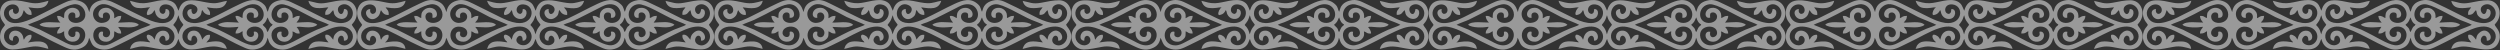
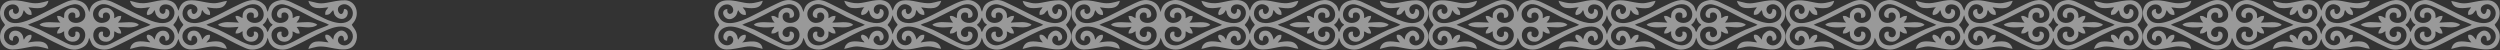
<svg xmlns="http://www.w3.org/2000/svg" width="4837" height="97" viewBox="0 0 4837 97" fill="none">
  <rect x="0" y="0" width="4837" height="97" fill="#333333" stroke="none" />
  <path opacity="0.5" fill-rule="evenodd" clip-rule="evenodd" d="M596.675 1.574C600.883 20.442 621.741 15.54 635.245 14.107C632.701 19.24 628.4 19.61 629.418 28.767C639.592 29.137 639.777 23.68 644.586 19.564C646.991 25.067 645.003 27.056 649.997 31.912C652.726 34.594 657.304 37.276 663.131 36.49C674.878 34.871 676.497 16.188 665.629 17.529C662.854 39.542 645.65 18.038 658.46 10.407C670.022 3.516 682.555 14.014 682.74 25.206C682.925 37.646 672.427 44.259 660.403 44.676C649.859 45.046 635.198 39.589 627.105 35.611C608.052 26.223 590.478 16.881 571.1 7.91C560.602 3.054 552.278 -2.542 538.265 1.25C532.762 2.73 527.906 5.227 524.9 8.557C520.044 13.968 520.738 15.448 517.963 22.893C515.234 18.407 516.206 14.245 511.118 9.158C496.505 -5.456 480.364 0.371 464.594 7.632C445.171 16.604 427.967 26.501 408.127 35.657C399.479 39.635 386.622 45.046 375.477 44.676C338.526 43.381 353.51 -2.404 376.726 10.407C391.987 18.824 369.696 39.172 370.436 17.344C352.261 18.87 368.124 48.653 385.836 31.958C390.923 27.194 388.75 23.587 391.293 19.286C393.606 22.154 393.559 23.495 396.427 25.807C399.016 27.888 402.115 28.998 406.37 28.905C406.601 24.928 406.601 23.356 404.797 20.304C403.179 17.529 401.468 16.835 400.45 14.153C418.671 17.02 434.256 18.87 439.066 1.62C430.094 2.869 423.157 6.476 412.752 6.245C404.612 6.106 393.189 3.424 385.142 1.944C362.852 -2.126 350.92 1.527 345.324 20.812C341.393 11.702 340.329 6.8 332.144 2.73C317.299 -4.67 294.129 5.782 278.081 6.245C266.751 6.568 261.155 3.701 251.49 1.527C253.339 8.557 258.195 14.43 265.965 15.309C279.376 16.789 283.631 13.922 290.568 14.153C287.053 16.465 283.169 23.495 284.325 28.119C286.915 29.599 284.648 29.599 289.227 28.397C290.892 27.981 292.51 27.102 293.574 26.269C295.748 24.558 297.782 21.645 298.846 19.379L300.141 22.616C300.511 24.188 300.465 24.651 300.927 25.992C303.286 32.605 309.252 37.415 317.391 36.629C330.016 35.334 331.358 16.743 320.443 17.483C319.703 22.986 320.443 24.558 316.05 26.917C304.766 26.871 305.598 6.8 322.524 8.557C345.879 11.008 342.642 49.023 308.465 44.306C297.181 42.733 286.961 38.062 278.174 33.808L224.065 6.985C214.261 2.221 204.873 -2.45 192.109 1.481C181.703 4.672 174.627 11.147 172.87 23.217C172.778 23.032 172.87 22.801 172.639 22.708C171.853 22.385 172.408 22.292 172.176 21.645C168.8 11.887 165.147 5.597 154.094 1.851C141.145 -2.542 131.572 2.036 121.444 6.753C103.084 15.263 85.926 24.651 67.335 33.576C50.455 41.67 19.608 54.341 9.249 32.837C3.931 21.83 12.255 10.083 21.875 8.742C39.263 6.245 40.882 27.749 28.997 26.824C25.112 24.79 24.742 22.477 25.343 17.39C6.798 19.101 23.077 48.56 40.142 32.189C43.287 29.183 44.073 25.668 45.322 21.599L46.154 19.564C49.299 24.605 52.49 29.645 61.092 28.859C61.508 19.332 57.855 19.425 54.987 14.153C68.445 16.049 90.042 19.98 93.696 1.527C81.625 4.811 72.237 8.002 58.224 5.273C38.847 1.527 8.001 -7.629 0.925 17.991C-0.694 23.726 -0.093 30.57 1.989 35.843C4.44 41.993 7.492 43.797 9.712 48.19C7.353 52.491 4.162 54.295 1.896 60.446C-0.046 65.672 -0.74 72.562 1.017 78.297C3.838 87.639 11.978 95.639 23.956 95.825C33.159 95.963 50.178 92.31 59.288 90.645C72.792 88.147 81.903 91.57 93.465 94.576C91.291 72.747 59.612 82.135 53.739 82.135C56.56 80.748 62.942 73.025 60.491 67.337C52.906 66.689 48.605 71.961 46.293 76.863C45.137 75.198 44.998 72.054 44.35 70.111C42.038 63.452 35.749 58.411 27.609 59.428C16.325 60.862 13.18 78.204 24.834 78.852C25.251 75.43 24.649 73.302 26.777 70.99C28.58 69.001 31.401 68.631 33.714 70.713C38.431 74.875 37.228 81.95 32.881 85.003C22.245 92.541 9.249 83.107 7.908 73.025C6.197 60.122 16.279 52.722 27.933 51.52C38.94 50.364 53.091 55.729 61.785 59.844C81.07 69.001 98.968 79.129 118.16 87.916C127.595 92.263 138.74 98.46 151.088 95.085C163.205 91.755 170.28 86.066 172.315 73.071C177.402 81.627 176.154 90.414 192.849 94.853C205.798 98.275 215.556 93.558 225.915 88.379C235.534 83.569 244.737 79.361 254.172 74.412C263.56 69.51 272.855 64.469 282.706 60.029C291.447 56.099 304.812 50.873 315.865 51.381C338.526 52.445 344.214 76.077 329.461 85.28C318.039 92.402 301.251 81.257 311.055 71.129C313.275 68.863 315.957 68.493 318.085 70.435C320.258 72.424 319.796 75.383 320.351 78.806C331.543 78.806 329.323 61.324 318.131 59.567C308.604 58.087 301.945 64.885 300.141 72.979L298.8 76.956C297.69 73.903 295.794 71.314 293.62 69.834C282.336 62.203 281.504 72.146 287.701 78.621C289.921 80.933 289.134 79.037 290.568 82.043C281.966 80.841 274.104 78.852 264.762 80.794C260.97 81.581 258.242 83.338 256.068 85.558C252.553 89.119 253.386 90.691 251.258 94.391C257.132 94.252 265.317 89.535 277.388 89.905C296.164 90.46 326.64 104.658 340.052 86.483C342.642 82.968 343.382 78.621 345.463 75.198C347.266 83.662 351.845 90.044 358.319 93.235C373.072 100.495 396.612 89.812 412.659 89.859C424.452 89.859 429.863 93.373 438.881 94.437C434.303 76.54 416.22 78.944 399.201 82.32C403.317 75.985 406.416 77.465 406.277 67.429C397.722 66.504 394.854 71.822 391.247 76.632C390.507 75.291 387.825 56.7 371.962 59.567C360.447 61.648 359.568 79.499 370.112 78.667C370.482 75.383 370.297 72.562 372.193 70.62C378.437 64.284 386.807 79.037 377.928 85.003C367.291 92.171 354.388 83.523 353.047 72.562C351.429 59.521 362.62 52.029 374.737 51.381C397.259 50.225 442.488 78.575 464.779 88.471C475.925 93.42 483.787 98.599 497.799 94.668C509.269 91.431 515.188 85.511 517.593 72.886C520.322 78.667 519.535 81.627 524.438 86.806C528.415 91.015 530.866 92.819 537.895 94.807C551.261 98.599 560.602 93.327 571.008 88.425C590.154 79.407 608.514 68.909 627.383 60.353C636.493 56.237 648.471 51.058 660.264 51.335C672.334 51.659 683.156 58.827 682.786 71.129C682.416 82.089 670.115 92.495 658.692 85.697C648.379 79.499 656.749 64.654 663.316 70.296C665.582 72.239 665.166 75.383 665.49 78.76C682.832 79.037 667.479 46.849 650.044 64.377C646.251 68.169 645.743 70.435 644.633 76.863C642.737 74.736 637.187 64.747 629.556 67.522C628.169 75.06 632.979 78.066 635.707 82.089C617.578 79.407 601.577 76.447 596.629 94.668C610.225 91.2 615.451 88.471 631.221 90.83C651.2 93.79 682.093 104.981 689.538 78.066C694.255 60.862 682.601 53.416 680.659 47.682C683.526 43.982 686.347 41.485 688.521 35.611C694.209 20.489 686.116 0.926 667.479 0.51C656.379 0.279 643.199 3.331 632.516 5.32C615.405 8.511 610.919 4.395 596.675 1.759L596.675 1.574ZM544.786 34.131C544.509 28.721 543.445 24.235 550.151 24.003C554.683 23.865 558.198 27.749 558.198 32.282C558.244 41.392 546.451 46.248 537.202 43.751C518.564 38.71 522.819 10.037 543.815 8.187C557.735 6.985 593.761 29.923 613.416 38.34C618.688 40.606 633.256 45.554 636.493 48.005C631.822 50.78 619.012 54.942 613.185 57.394C605.739 60.538 598.155 64.608 590.987 68.123C577.113 74.875 556.671 88.564 544.37 87.731C535.121 87.084 527.906 80.794 525.964 72.886C519.72 47.589 558.521 44.999 558.244 63.776C558.105 73.534 541.688 76.725 544.971 61.556C532.901 58.411 532.068 78.112 547.561 80.517C554.22 81.534 558.568 79.083 561.99 75.615C566.198 71.406 566.892 67.522 565.921 60.723C571.47 62.203 571.517 65.718 579.795 64.793C579.564 58.873 576.234 55.266 573.921 52.306C580.72 49.809 602.594 57.532 613.879 48.005C610.549 44.167 600.745 42.826 595.981 42.779C588.489 42.779 581.043 43.427 573.644 43.751C576.141 39.727 579.471 38.109 579.795 30.663C570.915 30.802 572.21 32.975 566.291 34.964C566.522 27.241 565.782 23.68 561.481 19.517C558.29 16.465 552.972 14.245 546.913 15.355C532.253 17.991 532.993 37.6 544.879 34.085L544.786 34.131ZM196.502 44.352C181.518 44.167 174.581 25.483 184.987 15.031C197.057 2.915 208.573 8.696 222.169 15.216C233.916 20.812 244.599 27.056 256.068 32.883C261.525 35.657 289.504 46.387 291.4 48.052C286.868 50.549 277.85 53.37 272.624 55.451C257.224 61.694 235.488 73.672 220.504 81.349C214.816 84.263 208.758 87.824 200.803 87.824C173.98 87.731 173.841 48.607 199.369 51.705C220.643 54.11 213.613 77.002 202.052 71.175C197.057 68.678 200.063 63.544 199.369 61.556C188.455 57.995 186.42 77.881 201.913 80.471C208.619 81.581 212.689 79.546 216.527 75.938C221.845 71.036 220.689 68.215 221.013 60.538C226.748 62.527 225.314 65.024 234.378 64.978C234.609 62.064 233.87 59.798 232.621 57.671L228.551 52.075C238.679 51.936 259.12 55.914 268.647 48.052C261.109 39.404 236.968 44.629 228.227 43.566C232.02 38.941 233.962 38.571 234.609 30.709C225.638 30.709 226.655 32.883 220.828 35.288C221.198 28.767 221.475 25.298 217.221 20.766C213.845 17.159 210.099 14.476 202.884 15.216C187.947 16.696 186.189 36.166 199.416 34.409C199.323 32.513 197.288 25.483 203.578 24.235C215.001 21.968 219.302 43.473 196.363 44.398L196.502 44.352ZM54.109 48.052C56.883 45.878 73.023 40.56 77.787 38.155C85.14 34.409 92.401 30.848 99.754 27.194C111.778 21.229 133.977 7.216 147.018 8.187C155.944 8.881 162.835 15.771 164.638 24.003C170.003 48.144 132.034 50.688 132.127 32.282C132.127 27.564 135.642 23.633 140.636 24.05C146.463 24.558 146.093 29.229 145.585 34.27C153.03 35.426 155.944 30.432 153.678 23.448C150.857 14.708 136.89 11.609 128.427 20.072C123.664 24.836 124.357 27.472 123.987 34.964C118.022 33.206 119.316 30.432 110.437 30.802C110.992 37.23 114.044 40.791 116.819 43.612C108.957 44.167 82.966 39.727 76.446 48.005C84.03 54.202 105.72 53.74 116.125 51.844C115.385 56.006 110.206 57.301 110.622 64.932C119.085 64.932 118.715 62.943 124.126 60.353C123.895 67.66 124.404 71.73 128.427 75.892C131.433 78.991 136.844 81.442 143.18 80.517C157.886 78.389 157.285 58.827 146.324 61.278C145.446 62.943 145.908 64.192 145.955 64.747C146.371 75.8 132.173 72.47 132.034 63.729C131.896 54.619 142.995 49.763 152.429 51.89C171.714 56.284 167.783 85.28 147.064 87.593C137.029 88.703 128.381 83.384 121.166 79.638L77.509 57.44L54.062 48.052L54.109 48.052ZM345.232 29.507C346.342 33.576 346.989 36.305 349.163 39.912C351.244 43.381 353.232 44.861 354.851 48.005C352.862 51.243 350.689 52.907 348.793 56.468C347.128 59.567 346.064 62.897 345.093 66.458C343.659 62.758 343.15 59.382 341.347 56.237C335.843 46.664 332.791 50.826 338.387 43.936C342.827 38.479 343.058 34.501 345.185 29.46L345.232 29.507ZM399.248 48.052C401.884 46.063 407.896 44.537 411.411 43.196C420.29 39.866 436.245 31.68 444.893 27.287C452.478 23.448 460.062 19.61 467.23 15.956C474.445 12.303 482.122 7.401 492.111 8.233C512.737 9.991 517.408 39.357 497.476 43.889C487.856 46.063 477.22 41.022 477.312 32.282C477.358 27.333 480.318 23.726 485.729 24.096C492.296 24.558 491.325 29.09 490.862 34.224C504.089 36.721 502.285 16.928 487.671 15.263C481.474 14.569 476.387 17.113 473.52 20.072C469.45 24.281 469.496 27.703 469.219 35.01C464.086 33.068 463.022 30.062 455.715 30.894C456.085 37.322 459.553 40.467 462.097 43.751C454.836 43.52 447.159 42.641 439.899 42.733C435.413 42.779 424.961 44.259 421.862 48.005C430.233 55.035 449.703 52.954 461.496 51.936C459.553 56.376 455.484 58.411 455.9 64.839C464.964 65.255 465.427 61.324 469.543 60.538C467.323 72.377 475.832 81.812 487.671 80.609C502.702 79.129 503.349 58.92 491.14 61.324C490.585 64.562 492.25 65.07 490.909 68.215C488.319 74.273 477.405 72.054 477.22 63.729C477.035 54.896 487.718 49.717 497.568 51.844C516.714 56.006 513.385 85.28 492.157 87.593C479.07 88.98 456.501 74.32 444.569 68.354C437.077 64.608 430.187 60.77 422.649 57.347C417.284 54.896 402.67 50.272 399.248 48.005L399.248 48.052ZM517.963 33.715C519.952 40.005 522.634 45.369 527.536 47.173C524.068 53.971 524.946 45.971 517.87 62.111C513.847 56.654 518.842 58.041 508.112 48.098C509.5 46.109 509.731 46.711 511.303 45.138C515.373 41.115 515.836 36.814 517.917 33.761L517.963 33.715Z" fill="white" />
-   <path opacity="0.5" fill-rule="evenodd" clip-rule="evenodd" d="M1287.67 1.574C1291.88 20.442 1312.74 15.54 1326.24 14.107C1323.7 19.24 1319.4 19.61 1320.42 28.767C1330.59 29.137 1330.78 23.68 1335.59 19.564C1337.99 25.067 1336 27.056 1341 31.912C1343.73 34.594 1348.3 37.276 1354.13 36.49C1365.88 34.871 1367.5 16.188 1356.63 17.529C1353.85 39.542 1336.65 18.038 1349.46 10.407C1361.02 3.516 1373.55 14.014 1373.74 25.206C1373.92 37.646 1363.43 44.259 1351.4 44.676C1340.86 45.046 1326.2 39.589 1318.11 35.611C1299.05 26.223 1281.48 16.881 1262.1 7.91C1251.6 3.054 1243.28 -2.542 1229.27 1.25C1223.76 2.73 1218.91 5.227 1215.9 8.557C1211.04 13.968 1211.74 15.448 1208.96 22.893C1206.23 18.407 1207.21 14.245 1202.12 9.158C1187.5 -5.456 1171.36 0.371 1155.59 7.632C1136.17 16.604 1118.97 26.501 1099.13 35.657C1090.48 39.635 1077.62 45.046 1066.48 44.676C1029.53 43.381 1044.51 -2.404 1067.73 10.407C1082.99 18.824 1060.7 39.172 1061.44 17.344C1043.26 18.87 1059.12 48.653 1076.84 31.958C1081.92 27.194 1079.75 23.587 1082.29 19.286C1084.61 22.154 1084.56 23.495 1087.43 25.807C1090.02 27.888 1093.11 28.998 1097.37 28.905C1097.6 24.928 1097.6 23.356 1095.8 20.304C1094.18 17.529 1092.47 16.835 1091.45 14.153C1109.67 17.02 1125.26 18.87 1130.07 1.62C1121.09 2.869 1114.16 6.476 1103.75 6.245C1095.61 6.106 1084.19 3.424 1076.14 1.944C1053.85 -2.126 1041.92 1.527 1036.32 20.812C1032.39 11.702 1031.33 6.8 1023.14 2.73C1008.3 -4.67 985.129 5.782 969.081 6.245C957.751 6.568 952.155 3.701 942.49 1.527C944.339 8.557 949.195 14.43 956.965 15.309C970.376 16.789 974.631 13.922 981.568 14.153C978.053 16.465 974.169 23.495 975.325 28.119C977.915 29.599 975.648 29.599 980.227 28.397C981.892 27.981 983.51 27.102 984.574 26.269C986.748 24.558 988.782 21.645 989.846 19.379L991.141 22.616C991.511 24.188 991.465 24.651 991.927 25.992C994.286 32.605 1000.25 37.415 1008.39 36.629C1021.02 35.334 1022.36 16.743 1011.44 17.483C1010.7 22.986 1011.44 24.558 1007.05 26.917C995.766 26.871 996.598 6.8 1013.52 8.557C1036.88 11.008 1033.64 49.023 999.465 44.306C988.181 42.733 977.961 38.062 969.174 33.808L915.065 6.985C905.261 2.221 895.873 -2.45 883.109 1.481C872.703 4.672 865.627 11.147 863.87 23.217C863.778 23.032 863.87 22.801 863.639 22.708C862.853 22.385 863.408 22.292 863.176 21.645C859.8 11.887 856.147 5.597 845.094 1.851C832.145 -2.542 822.572 2.036 812.444 6.753C794.084 15.263 776.926 24.651 758.335 33.576C741.455 41.67 710.608 54.341 700.249 32.837C694.931 21.83 703.255 10.083 712.875 8.742C730.263 6.245 731.882 27.749 719.997 26.824C716.112 24.79 715.742 22.477 716.343 17.39C697.798 19.101 714.077 48.56 731.142 32.189C734.287 29.183 735.073 25.668 736.322 21.599L737.154 19.564C740.299 24.605 743.49 29.645 752.092 28.859C752.508 19.332 748.855 19.425 745.987 14.153C759.445 16.049 781.042 19.98 784.696 1.527C772.625 4.811 763.237 8.002 749.225 5.273C729.847 1.527 699.001 -7.629 691.925 17.991C690.306 23.726 690.907 30.57 692.989 35.843C695.44 41.993 698.492 43.797 700.712 48.19C698.353 52.491 695.162 54.295 692.896 60.446C690.954 65.672 690.26 72.562 692.017 78.297C694.838 87.639 702.978 95.639 714.956 95.825C724.159 95.963 741.178 92.31 750.288 90.645C763.792 88.147 772.903 91.57 784.465 94.576C782.291 72.747 750.612 82.135 744.739 82.135C747.56 80.748 753.942 73.025 751.491 67.337C743.906 66.689 739.605 71.961 737.293 76.863C736.137 75.198 735.998 72.054 735.351 70.111C733.038 63.452 726.749 58.411 718.609 59.428C707.325 60.862 704.18 78.204 715.834 78.852C716.251 75.43 715.649 73.302 717.777 70.99C719.58 69.001 722.401 68.631 724.714 70.713C729.431 74.875 728.228 81.95 723.881 85.003C713.245 92.541 700.249 83.107 698.908 73.025C697.197 60.122 707.279 52.722 718.933 51.52C729.94 50.364 744.091 55.729 752.785 59.844C772.07 69.001 789.968 79.129 809.16 87.916C818.595 92.263 829.74 98.46 842.088 95.085C854.205 91.755 861.28 86.066 863.315 73.071C868.402 81.627 867.154 90.414 883.849 94.853C896.798 98.275 906.556 93.558 916.915 88.379C926.534 83.569 935.737 79.361 945.172 74.412C954.56 69.51 963.855 64.469 973.706 60.029C982.447 56.099 995.812 50.873 1006.86 51.381C1029.53 52.445 1035.21 76.077 1020.46 85.28C1009.04 92.402 992.251 81.257 1002.06 71.129C1004.28 68.863 1006.96 68.493 1009.08 70.435C1011.26 72.424 1010.8 75.383 1011.35 78.806C1022.54 78.806 1020.32 61.324 1009.13 59.567C999.604 58.087 992.945 64.885 991.141 72.979L989.8 76.956C988.69 73.903 986.794 71.314 984.62 69.834C973.336 62.203 972.504 72.146 978.701 78.621C980.921 80.933 980.134 79.037 981.568 82.043C972.966 80.841 965.104 78.852 955.762 80.794C951.97 81.581 949.242 83.338 947.068 85.558C943.553 89.119 944.386 90.691 942.258 94.391C948.132 94.252 956.317 89.535 968.388 89.905C987.164 90.46 1017.64 104.658 1031.05 86.483C1033.64 82.968 1034.38 78.621 1036.46 75.198C1038.27 83.662 1042.84 90.044 1049.32 93.235C1064.07 100.495 1087.61 89.812 1103.66 89.859C1115.45 89.859 1120.86 93.373 1129.88 94.437C1125.3 76.54 1107.22 78.944 1090.2 82.32C1094.32 75.985 1097.42 77.465 1097.28 67.429C1088.72 66.504 1085.85 71.822 1082.25 76.632C1081.51 75.291 1078.82 56.7 1062.96 59.567C1051.45 61.648 1050.57 79.499 1061.11 78.667C1061.48 75.383 1061.3 72.562 1063.19 70.62C1069.44 64.284 1077.81 79.037 1068.93 85.003C1058.29 92.171 1045.39 83.523 1044.05 72.562C1042.43 59.521 1053.62 52.029 1065.74 51.381C1088.26 50.225 1133.49 78.575 1155.78 88.471C1166.92 93.42 1174.79 98.599 1188.8 94.668C1200.27 91.431 1206.19 85.511 1208.59 72.886C1211.32 78.667 1210.54 81.627 1215.44 86.806C1219.41 91.015 1221.87 92.819 1228.9 94.807C1242.26 98.599 1251.6 93.327 1262.01 88.425C1281.15 79.407 1299.51 68.909 1318.38 60.353C1327.49 56.237 1339.47 51.058 1351.26 51.335C1363.33 51.659 1374.16 58.827 1373.79 71.129C1373.42 82.089 1361.11 92.495 1349.69 85.697C1339.38 79.499 1347.75 64.654 1354.32 70.296C1356.58 72.239 1356.17 75.383 1356.49 78.76C1373.83 79.037 1358.48 46.849 1341.04 64.377C1337.25 68.169 1336.74 70.435 1335.63 76.863C1333.74 74.736 1328.19 64.747 1320.56 67.522C1319.17 75.06 1323.98 78.066 1326.71 82.089C1308.58 79.407 1292.58 76.447 1287.63 94.668C1301.23 91.2 1306.45 88.471 1322.22 90.83C1342.2 93.79 1373.09 104.981 1380.54 78.066C1385.26 60.862 1373.6 53.416 1371.66 47.682C1374.53 43.982 1377.35 41.485 1379.52 35.611C1385.21 20.489 1377.12 0.926 1358.48 0.51C1347.38 0.279 1334.2 3.331 1323.52 5.32C1306.4 8.511 1301.92 4.395 1287.67 1.759L1287.67 1.574ZM1235.79 34.131C1235.51 28.721 1234.44 24.235 1241.15 24.003C1245.68 23.865 1249.2 27.749 1249.2 32.282C1249.24 41.392 1237.45 46.248 1228.2 43.751C1209.56 38.71 1213.82 10.037 1234.81 8.187C1248.74 6.985 1284.76 29.923 1304.42 38.34C1309.69 40.606 1324.26 45.554 1327.49 48.005C1322.82 50.78 1310.01 54.942 1304.18 57.394C1296.74 60.538 1289.15 64.608 1281.99 68.123C1268.11 74.875 1247.67 88.564 1235.37 87.731C1226.12 87.084 1218.91 80.794 1216.96 72.886C1210.72 47.589 1249.52 44.999 1249.24 63.776C1249.11 73.534 1232.69 76.725 1235.97 61.556C1223.9 58.411 1223.07 78.112 1238.56 80.517C1245.22 81.534 1249.57 79.083 1252.99 75.615C1257.2 71.406 1257.89 67.522 1256.92 60.723C1262.47 62.203 1262.52 65.718 1270.79 64.793C1270.56 58.873 1267.23 55.266 1264.92 52.306C1271.72 49.809 1293.59 57.532 1304.88 48.005C1301.55 44.167 1291.74 42.826 1286.98 42.779C1279.49 42.779 1272.04 43.427 1264.64 43.751C1267.14 39.727 1270.47 38.109 1270.79 30.663C1261.92 30.802 1263.21 32.975 1257.29 34.964C1257.52 27.241 1256.78 23.68 1252.48 19.517C1249.29 16.465 1243.97 14.245 1237.91 15.355C1223.25 17.991 1223.99 37.6 1235.88 34.085L1235.79 34.131ZM887.502 44.352C872.518 44.167 865.581 25.483 875.987 15.031C888.057 2.915 899.573 8.696 913.169 15.216C924.916 20.812 935.599 27.056 947.068 32.883C952.525 35.657 980.504 46.387 982.4 48.052C977.868 50.549 968.85 53.37 963.624 55.451C948.224 61.694 926.488 73.672 911.504 81.349C905.816 84.263 899.758 87.824 891.803 87.824C864.98 87.731 864.841 48.607 890.369 51.705C911.643 54.11 904.613 77.002 893.052 71.175C888.057 68.678 891.063 63.544 890.369 61.556C879.455 57.995 877.42 77.881 892.913 80.471C899.619 81.581 903.689 79.546 907.527 75.938C912.845 71.036 911.689 68.215 912.013 60.538C917.748 62.527 916.314 65.024 925.378 64.978C925.609 62.064 924.87 59.798 923.621 57.671L919.551 52.075C929.679 51.936 950.12 55.914 959.647 48.052C952.109 39.404 927.968 44.629 919.227 43.566C923.02 38.941 924.962 38.571 925.609 30.709C916.638 30.709 917.655 32.883 911.828 35.288C912.198 28.767 912.475 25.298 908.221 20.766C904.845 17.159 901.099 14.476 893.884 15.216C878.947 16.696 877.189 36.166 890.416 34.409C890.323 32.513 888.288 25.483 894.578 24.235C906.001 21.968 910.302 43.473 887.363 44.398L887.502 44.352ZM745.109 48.052C747.883 45.878 764.023 40.56 768.787 38.155C776.14 34.409 783.401 30.848 790.754 27.194C802.778 21.229 824.977 7.216 838.018 8.187C846.944 8.881 853.835 15.771 855.638 24.003C861.003 48.144 823.034 50.688 823.127 32.282C823.127 27.564 826.642 23.633 831.636 24.05C837.463 24.558 837.093 29.229 836.585 34.27C844.03 35.426 846.944 30.432 844.678 23.448C841.857 14.708 827.89 11.609 819.427 20.072C814.664 24.836 815.357 27.472 814.987 34.964C809.022 33.206 810.316 30.432 801.437 30.802C801.992 37.23 805.044 40.791 807.819 43.612C799.957 44.167 773.966 39.727 767.446 48.005C775.03 54.202 796.72 53.74 807.125 51.844C806.385 56.006 801.206 57.301 801.622 64.932C810.085 64.932 809.715 62.943 815.126 60.353C814.895 67.66 815.404 71.73 819.427 75.892C822.433 78.991 827.844 81.442 834.18 80.517C848.886 78.389 848.285 58.827 837.324 61.278C836.446 62.943 836.908 64.192 836.955 64.747C837.371 75.8 823.173 72.47 823.034 63.729C822.896 54.619 833.995 49.763 843.429 51.89C862.714 56.284 858.783 85.28 838.064 87.593C828.029 88.703 819.381 83.384 812.166 79.638L768.509 57.44L745.062 48.052L745.109 48.052ZM1036.23 29.507C1037.34 33.576 1037.99 36.305 1040.16 39.912C1042.24 43.381 1044.23 44.861 1045.85 48.005C1043.86 51.243 1041.69 52.907 1039.79 56.468C1038.13 59.567 1037.06 62.897 1036.09 66.458C1034.66 62.758 1034.15 59.382 1032.35 56.237C1026.84 46.664 1023.79 50.826 1029.39 43.936C1033.83 38.479 1034.06 34.501 1036.19 29.46L1036.23 29.507ZM1090.25 48.052C1092.88 46.063 1098.9 44.537 1102.41 43.196C1111.29 39.866 1127.25 31.68 1135.89 27.287C1143.48 23.448 1151.06 19.61 1158.23 15.956C1165.44 12.303 1173.12 7.401 1183.11 8.233C1203.74 9.991 1208.41 39.357 1188.48 43.889C1178.86 46.063 1168.22 41.022 1168.31 32.282C1168.36 27.333 1171.32 23.726 1176.73 24.096C1183.3 24.558 1182.32 29.09 1181.86 34.224C1195.09 36.721 1193.29 16.928 1178.67 15.263C1172.47 14.569 1167.39 17.113 1164.52 20.072C1160.45 24.281 1160.5 27.703 1160.22 35.01C1155.09 33.068 1154.02 30.062 1146.71 30.894C1147.08 37.322 1150.55 40.467 1153.1 43.751C1145.84 43.52 1138.16 42.641 1130.9 42.733C1126.41 42.779 1115.96 44.259 1112.86 48.005C1121.23 55.035 1140.7 52.954 1152.5 51.936C1150.55 56.376 1146.48 58.411 1146.9 64.839C1155.96 65.255 1156.43 61.324 1160.54 60.538C1158.32 72.377 1166.83 81.812 1178.67 80.609C1193.7 79.129 1194.35 58.92 1182.14 61.324C1181.58 64.562 1183.25 65.07 1181.91 68.215C1179.32 74.273 1168.4 72.054 1168.22 63.729C1168.03 54.896 1178.72 49.717 1188.57 51.844C1207.71 56.006 1204.38 85.28 1183.16 87.593C1170.07 88.98 1147.5 74.32 1135.57 68.354C1128.08 64.608 1121.19 60.77 1113.65 57.347C1108.28 54.896 1093.67 50.272 1090.25 48.005L1090.25 48.052ZM1208.96 33.715C1210.95 40.005 1213.63 45.369 1218.54 47.173C1215.07 53.971 1215.95 45.971 1208.87 62.111C1204.85 56.654 1209.84 58.041 1199.11 48.098C1200.5 46.109 1200.73 46.711 1202.3 45.138C1206.37 41.115 1206.84 36.814 1208.92 33.761L1208.96 33.715Z" fill="white" />
  <path opacity="0.5" fill-rule="evenodd" clip-rule="evenodd" d="M1978.67 1.574C1982.88 20.442 2003.74 15.54 2017.24 14.107C2014.7 19.24 2010.4 19.61 2011.42 28.767C2021.59 29.137 2021.78 23.68 2026.59 19.564C2028.99 25.067 2027 27.056 2032 31.912C2034.73 34.594 2039.3 37.276 2045.13 36.49C2056.88 34.871 2058.5 16.188 2047.63 17.529C2044.85 39.542 2027.65 18.038 2040.46 10.407C2052.02 3.516 2064.55 14.014 2064.74 25.206C2064.92 37.646 2054.43 44.259 2042.4 44.676C2031.86 45.046 2017.2 39.589 2009.11 35.611C1990.05 26.223 1972.48 16.881 1953.1 7.91C1942.6 3.054 1934.28 -2.542 1920.27 1.25C1914.76 2.73 1909.91 5.227 1906.9 8.557C1902.04 13.968 1902.74 15.448 1899.96 22.893C1897.23 18.407 1898.21 14.245 1893.12 9.158C1878.5 -5.456 1862.36 0.371 1846.59 7.632C1827.17 16.604 1809.97 26.501 1790.13 35.657C1781.48 39.635 1768.62 45.046 1757.48 44.676C1720.53 43.381 1735.51 -2.404 1758.73 10.407C1773.99 18.824 1751.7 39.172 1752.44 17.344C1734.26 18.87 1750.12 48.653 1767.84 31.958C1772.92 27.194 1770.75 23.587 1773.29 19.286C1775.61 22.154 1775.56 23.495 1778.43 25.807C1781.02 27.888 1784.11 28.998 1788.37 28.905C1788.6 24.928 1788.6 23.356 1786.8 20.304C1785.18 17.529 1783.47 16.835 1782.45 14.153C1800.67 17.02 1816.26 18.87 1821.07 1.62C1812.09 2.869 1805.16 6.476 1794.75 6.245C1786.61 6.106 1775.19 3.424 1767.14 1.944C1744.85 -2.126 1732.92 1.527 1727.32 20.812C1723.39 11.702 1722.33 6.8 1714.14 2.73C1699.3 -4.67 1676.13 5.782 1660.08 6.245C1648.75 6.568 1643.16 3.701 1633.49 1.527C1635.34 8.557 1640.2 14.43 1647.96 15.309C1661.38 16.789 1665.63 13.922 1672.57 14.153C1669.05 16.465 1665.17 23.495 1666.32 28.119C1668.91 29.599 1666.65 29.599 1671.23 28.397C1672.89 27.981 1674.51 27.102 1675.57 26.269C1677.75 24.558 1679.78 21.645 1680.85 19.379L1682.14 22.616C1682.51 24.188 1682.46 24.651 1682.93 25.992C1685.29 32.605 1691.25 37.415 1699.39 36.629C1712.02 35.334 1713.36 16.743 1702.44 17.483C1701.7 22.986 1702.44 24.558 1698.05 26.917C1686.77 26.871 1687.6 6.8 1704.52 8.557C1727.88 11.008 1724.64 49.023 1690.47 44.306C1679.18 42.733 1668.96 38.062 1660.17 33.808L1606.07 6.985C1596.26 2.221 1586.87 -2.45 1574.11 1.481C1563.7 4.672 1556.63 11.147 1554.87 23.217C1554.78 23.032 1554.87 22.801 1554.64 22.708C1553.85 22.385 1554.41 22.292 1554.18 21.645C1550.8 11.887 1547.15 5.597 1536.09 1.851C1523.14 -2.542 1513.57 2.036 1503.44 6.753C1485.08 15.263 1467.93 24.651 1449.34 33.576C1432.46 41.67 1401.61 54.341 1391.25 32.837C1385.93 21.83 1394.26 10.083 1403.87 8.742C1421.26 6.245 1422.88 27.749 1411 26.824C1407.11 24.79 1406.74 22.477 1407.34 17.39C1388.8 19.101 1405.08 48.56 1422.14 32.189C1425.29 29.183 1426.07 25.668 1427.32 21.599L1428.15 19.564C1431.3 24.605 1434.49 29.645 1443.09 28.859C1443.51 19.332 1439.85 19.425 1436.99 14.153C1450.45 16.049 1472.04 19.98 1475.7 1.527C1463.63 4.811 1454.24 8.002 1440.22 5.273C1420.85 1.527 1390 -7.629 1382.92 17.991C1381.31 23.726 1381.91 30.57 1383.99 35.843C1386.44 41.993 1389.49 43.797 1391.71 48.19C1389.35 52.491 1386.16 54.295 1383.9 60.446C1381.95 65.672 1381.26 72.562 1383.02 78.297C1385.84 87.639 1393.98 95.639 1405.96 95.825C1415.16 95.963 1432.18 92.31 1441.29 90.645C1454.79 88.147 1463.9 91.57 1475.46 94.576C1473.29 72.747 1441.61 82.135 1435.74 82.135C1438.56 80.748 1444.94 73.025 1442.49 67.337C1434.91 66.689 1430.61 71.961 1428.29 76.863C1427.14 75.198 1427 72.054 1426.35 70.111C1424.04 63.452 1417.75 58.411 1409.61 59.428C1398.32 60.862 1395.18 78.204 1406.83 78.852C1407.25 75.43 1406.65 73.302 1408.78 70.99C1410.58 69.001 1413.4 68.631 1415.71 70.713C1420.43 74.875 1419.23 81.95 1414.88 85.003C1404.24 92.541 1391.25 83.107 1389.91 73.025C1388.2 60.122 1398.28 52.722 1409.93 51.52C1420.94 50.364 1435.09 55.729 1443.79 59.844C1463.07 69.001 1480.97 79.129 1500.16 87.916C1509.59 92.263 1520.74 98.46 1533.09 95.085C1545.2 91.755 1552.28 86.066 1554.32 73.071C1559.4 81.627 1558.15 90.414 1574.85 94.853C1587.8 98.275 1597.56 93.558 1607.92 88.379C1617.53 83.569 1626.74 79.361 1636.17 74.412C1645.56 69.51 1654.86 64.469 1664.71 60.029C1673.45 56.099 1686.81 50.873 1697.86 51.381C1720.53 52.445 1726.21 76.077 1711.46 85.28C1700.04 92.402 1683.25 81.257 1693.06 71.129C1695.28 68.863 1697.96 68.493 1700.08 70.435C1702.26 72.424 1701.8 75.383 1702.35 78.806C1713.54 78.806 1711.32 61.324 1700.13 59.567C1690.6 58.087 1683.94 64.885 1682.14 72.979L1680.8 76.956C1679.69 73.903 1677.79 71.314 1675.62 69.834C1664.34 62.203 1663.5 72.146 1669.7 78.621C1671.92 80.933 1671.13 79.037 1672.57 82.043C1663.97 80.841 1656.1 78.852 1646.76 80.794C1642.97 81.581 1640.24 83.338 1638.07 85.558C1634.55 89.119 1635.39 90.691 1633.26 94.391C1639.13 94.252 1647.32 89.535 1659.39 89.905C1678.16 90.46 1708.64 104.658 1722.05 86.483C1724.64 82.968 1725.38 78.621 1727.46 75.198C1729.27 83.662 1733.84 90.044 1740.32 93.235C1755.07 100.495 1778.61 89.812 1794.66 89.859C1806.45 89.859 1811.86 93.373 1820.88 94.437C1816.3 76.54 1798.22 78.944 1781.2 82.32C1785.32 75.985 1788.42 77.465 1788.28 67.429C1779.72 66.504 1776.85 71.822 1773.25 76.632C1772.51 75.291 1769.82 56.7 1753.96 59.567C1742.45 61.648 1741.57 79.499 1752.11 78.667C1752.48 75.383 1752.3 72.562 1754.19 70.62C1760.44 64.284 1768.81 79.037 1759.93 85.003C1749.29 92.171 1736.39 83.523 1735.05 72.562C1733.43 59.521 1744.62 52.029 1756.74 51.381C1779.26 50.225 1824.49 78.575 1846.78 88.471C1857.92 93.42 1865.79 98.599 1879.8 94.668C1891.27 91.431 1897.19 85.511 1899.59 72.886C1902.32 78.667 1901.54 81.627 1906.44 86.806C1910.41 91.015 1912.87 92.819 1919.9 94.807C1933.26 98.599 1942.6 93.327 1953.01 88.425C1972.15 79.407 1990.51 68.909 2009.38 60.353C2018.49 56.237 2030.47 51.058 2042.26 51.335C2054.33 51.659 2065.16 58.827 2064.79 71.129C2064.42 82.089 2052.11 92.495 2040.69 85.697C2030.38 79.499 2038.75 64.654 2045.32 70.296C2047.58 72.239 2047.17 75.383 2047.49 78.76C2064.83 79.037 2049.48 46.849 2032.04 64.377C2028.25 68.169 2027.74 70.435 2026.63 76.863C2024.74 74.736 2019.19 64.747 2011.56 67.522C2010.17 75.06 2014.98 78.066 2017.71 82.089C1999.58 79.407 1983.58 76.447 1978.63 94.668C1992.23 91.2 1997.45 88.471 2013.22 90.83C2033.2 93.79 2064.09 104.981 2071.54 78.066C2076.26 60.862 2064.6 53.416 2062.66 47.682C2065.53 43.982 2068.35 41.485 2070.52 35.611C2076.21 20.489 2068.12 0.926 2049.48 0.51C2038.38 0.279 2025.2 3.331 2014.52 5.32C1997.4 8.511 1992.92 4.395 1978.67 1.759L1978.67 1.574ZM1926.79 34.131C1926.51 28.721 1925.44 24.235 1932.15 24.003C1936.68 23.865 1940.2 27.749 1940.2 32.282C1940.24 41.392 1928.45 46.248 1919.2 43.751C1900.56 38.71 1904.82 10.037 1925.81 8.187C1939.74 6.985 1975.76 29.923 1995.42 38.34C2000.69 40.606 2015.26 45.554 2018.49 48.005C2013.82 50.78 2001.01 54.942 1995.18 57.394C1987.74 60.538 1980.15 64.608 1972.99 68.123C1959.11 74.875 1938.67 88.564 1926.37 87.731C1917.12 87.084 1909.91 80.794 1907.96 72.886C1901.72 47.589 1940.52 44.999 1940.24 63.776C1940.11 73.534 1923.69 76.725 1926.97 61.556C1914.9 58.411 1914.07 78.112 1929.56 80.517C1936.22 81.534 1940.57 79.083 1943.99 75.615C1948.2 71.406 1948.89 67.522 1947.92 60.723C1953.47 62.203 1953.52 65.718 1961.79 64.793C1961.56 58.873 1958.23 55.266 1955.92 52.306C1962.72 49.809 1984.59 57.532 1995.88 48.005C1992.55 44.167 1982.74 42.826 1977.98 42.779C1970.49 42.779 1963.04 43.427 1955.64 43.751C1958.14 39.727 1961.47 38.109 1961.79 30.663C1952.92 30.802 1954.21 32.975 1948.29 34.964C1948.52 27.241 1947.78 23.68 1943.48 19.517C1940.29 16.465 1934.97 14.245 1928.91 15.355C1914.25 17.991 1914.99 37.6 1926.88 34.085L1926.79 34.131ZM1578.5 44.352C1563.52 44.167 1556.58 25.483 1566.99 15.031C1579.06 2.915 1590.57 8.696 1604.17 15.216C1615.92 20.812 1626.6 27.056 1638.07 32.883C1643.53 35.657 1671.5 46.387 1673.4 48.052C1668.87 50.549 1659.85 53.37 1654.62 55.451C1639.22 61.694 1617.49 73.672 1602.5 81.349C1596.82 84.263 1590.76 87.824 1582.8 87.824C1555.98 87.731 1555.84 48.607 1581.37 51.705C1602.64 54.11 1595.61 77.002 1584.05 71.175C1579.06 68.678 1582.06 63.544 1581.37 61.556C1570.46 57.995 1568.42 77.881 1583.91 80.471C1590.62 81.581 1594.69 79.546 1598.53 75.938C1603.85 71.036 1602.69 68.215 1603.01 60.538C1608.75 62.527 1607.31 65.024 1616.38 64.978C1616.61 62.064 1615.87 59.798 1614.62 57.671L1610.55 52.075C1620.68 51.936 1641.12 55.914 1650.65 48.052C1643.11 39.404 1618.97 44.629 1610.23 43.566C1614.02 38.941 1615.96 38.571 1616.61 30.709C1607.64 30.709 1608.66 32.883 1602.83 35.288C1603.2 28.767 1603.48 25.298 1599.22 20.766C1595.84 17.159 1592.1 14.476 1584.88 15.216C1569.95 16.696 1568.19 36.166 1581.42 34.409C1581.32 32.513 1579.29 25.483 1585.58 24.235C1597 21.968 1601.3 43.473 1578.36 44.398L1578.5 44.352ZM1436.11 48.052C1438.88 45.878 1455.02 40.56 1459.79 38.155C1467.14 34.409 1474.4 30.848 1481.75 27.194C1493.78 21.229 1515.98 7.216 1529.02 8.187C1537.94 8.881 1544.83 15.771 1546.64 24.003C1552 48.144 1514.03 50.688 1514.13 32.282C1514.13 27.564 1517.64 23.633 1522.64 24.05C1528.46 24.558 1528.09 29.229 1527.58 34.27C1535.03 35.426 1537.94 30.432 1535.68 23.448C1532.86 14.708 1518.89 11.609 1510.43 20.072C1505.66 24.836 1506.36 27.472 1505.99 34.964C1500.02 33.206 1501.32 30.432 1492.44 30.802C1492.99 37.23 1496.04 40.791 1498.82 43.612C1490.96 44.167 1464.97 39.727 1458.45 48.005C1466.03 54.202 1487.72 53.74 1498.13 51.844C1497.39 56.006 1492.21 57.301 1492.62 64.932C1501.09 64.932 1500.72 62.943 1506.13 60.353C1505.89 67.66 1506.4 71.73 1510.43 75.892C1513.43 78.991 1518.84 81.442 1525.18 80.517C1539.89 78.389 1539.28 58.827 1528.32 61.278C1527.45 62.943 1527.91 64.192 1527.95 64.747C1528.37 75.8 1514.17 72.47 1514.03 63.729C1513.9 54.619 1524.99 49.763 1534.43 51.89C1553.71 56.284 1549.78 85.28 1529.06 87.593C1519.03 88.703 1510.38 83.384 1503.17 79.638L1459.51 57.44L1436.06 48.052L1436.11 48.052ZM1727.23 29.507C1728.34 33.576 1728.99 36.305 1731.16 39.912C1733.24 43.381 1735.23 44.861 1736.85 48.005C1734.86 51.243 1732.69 52.907 1730.79 56.468C1729.13 59.567 1728.06 62.897 1727.09 66.458C1725.66 62.758 1725.15 59.382 1723.35 56.237C1717.84 46.664 1714.79 50.826 1720.39 43.936C1724.83 38.479 1725.06 34.501 1727.19 29.46L1727.23 29.507ZM1781.25 48.052C1783.88 46.063 1789.9 44.537 1793.41 43.196C1802.29 39.866 1818.25 31.68 1826.89 27.287C1834.48 23.448 1842.06 19.61 1849.23 15.956C1856.44 12.303 1864.12 7.401 1874.11 8.233C1894.74 9.991 1899.41 39.357 1879.48 43.889C1869.86 46.063 1859.22 41.022 1859.31 32.282C1859.36 27.333 1862.32 23.726 1867.73 24.096C1874.3 24.558 1873.32 29.09 1872.86 34.224C1886.09 36.721 1884.29 16.928 1869.67 15.263C1863.47 14.569 1858.39 17.113 1855.52 20.072C1851.45 24.281 1851.5 27.703 1851.22 35.01C1846.09 33.068 1845.02 30.062 1837.71 30.894C1838.08 37.322 1841.55 40.467 1844.1 43.751C1836.84 43.52 1829.16 42.641 1821.9 42.733C1817.41 42.779 1806.96 44.259 1803.86 48.005C1812.23 55.035 1831.7 52.954 1843.5 51.936C1841.55 56.376 1837.48 58.411 1837.9 64.839C1846.96 65.255 1847.43 61.324 1851.54 60.538C1849.32 72.377 1857.83 81.812 1869.67 80.609C1884.7 79.129 1885.35 58.92 1873.14 61.324C1872.58 64.562 1874.25 65.07 1872.91 68.215C1870.32 74.273 1859.4 72.054 1859.22 63.729C1859.03 54.896 1869.72 49.717 1879.57 51.844C1898.71 56.006 1895.38 85.28 1874.16 87.593C1861.07 88.98 1838.5 74.32 1826.57 68.354C1819.08 64.608 1812.19 60.77 1804.65 57.347C1799.28 54.896 1784.67 50.272 1781.25 48.005L1781.25 48.052ZM1899.96 33.715C1901.95 40.005 1904.63 45.369 1909.54 47.173C1906.07 53.971 1906.95 45.971 1899.87 62.111C1895.85 56.654 1900.84 58.041 1890.11 48.098C1891.5 46.109 1891.73 46.711 1893.3 45.138C1897.37 41.115 1897.84 36.814 1899.92 33.761L1899.96 33.715Z" fill="white" />
  <path opacity="0.5" fill-rule="evenodd" clip-rule="evenodd" d="M2669.67 1.574C2673.88 20.442 2694.74 15.54 2708.24 14.107C2705.7 19.24 2701.4 19.61 2702.42 28.767C2712.59 29.137 2712.78 23.68 2717.59 19.564C2719.99 25.067 2718 27.056 2723 31.912C2725.73 34.594 2730.3 37.276 2736.13 36.49C2747.88 34.871 2749.5 16.188 2738.63 17.529C2735.85 39.542 2718.65 18.038 2731.46 10.407C2743.02 3.516 2755.55 14.014 2755.74 25.206C2755.92 37.646 2745.43 44.259 2733.4 44.676C2722.86 45.046 2708.2 39.589 2700.11 35.611C2681.05 26.223 2663.48 16.881 2644.1 7.91C2633.6 3.054 2625.28 -2.542 2611.27 1.25C2605.76 2.73 2600.91 5.227 2597.9 8.557C2593.04 13.968 2593.74 15.448 2590.96 22.893C2588.23 18.407 2589.21 14.245 2584.12 9.158C2569.5 -5.456 2553.36 0.371 2537.59 7.632C2518.17 16.604 2500.97 26.501 2481.13 35.657C2472.48 39.635 2459.62 45.046 2448.48 44.676C2411.53 43.381 2426.51 -2.404 2449.73 10.407C2464.99 18.824 2442.7 39.172 2443.44 17.344C2425.26 18.87 2441.12 48.653 2458.84 31.958C2463.92 27.194 2461.75 23.587 2464.29 19.286C2466.61 22.154 2466.56 23.495 2469.43 25.807C2472.02 27.888 2475.11 28.998 2479.37 28.905C2479.6 24.928 2479.6 23.356 2477.8 20.304C2476.18 17.529 2474.47 16.835 2473.45 14.153C2491.67 17.02 2507.26 18.87 2512.07 1.62C2503.09 2.869 2496.16 6.476 2485.75 6.245C2477.61 6.106 2466.19 3.424 2458.14 1.944C2435.85 -2.126 2423.92 1.527 2418.32 20.812C2414.39 11.702 2413.33 6.8 2405.14 2.73C2390.3 -4.67 2367.13 5.782 2351.08 6.245C2339.75 6.568 2334.16 3.701 2324.49 1.527C2326.34 8.557 2331.2 14.43 2338.96 15.309C2352.38 16.789 2356.63 13.922 2363.57 14.153C2360.05 16.465 2356.17 23.495 2357.32 28.119C2359.91 29.599 2357.65 29.599 2362.23 28.397C2363.89 27.981 2365.51 27.102 2366.57 26.269C2368.75 24.558 2370.78 21.645 2371.85 19.379L2373.14 22.616C2373.51 24.188 2373.46 24.651 2373.93 25.992C2376.29 32.605 2382.25 37.415 2390.39 36.629C2403.02 35.334 2404.36 16.743 2393.44 17.483C2392.7 22.986 2393.44 24.558 2389.05 26.917C2377.77 26.871 2378.6 6.8 2395.52 8.557C2418.88 11.008 2415.64 49.023 2381.47 44.306C2370.18 42.733 2359.96 38.062 2351.17 33.808L2297.07 6.985C2287.26 2.221 2277.87 -2.45 2265.11 1.481C2254.7 4.672 2247.63 11.147 2245.87 23.217C2245.78 23.032 2245.87 22.801 2245.64 22.708C2244.85 22.385 2245.41 22.292 2245.18 21.645C2241.8 11.887 2238.15 5.597 2227.09 1.851C2214.14 -2.542 2204.57 2.036 2194.44 6.753C2176.08 15.263 2158.93 24.651 2140.34 33.576C2123.46 41.67 2092.61 54.341 2082.25 32.837C2076.93 21.83 2085.26 10.083 2094.87 8.742C2112.26 6.245 2113.88 27.749 2102 26.824C2098.11 24.79 2097.74 22.477 2098.34 17.39C2079.8 19.101 2096.08 48.56 2113.14 32.189C2116.29 29.183 2117.07 25.668 2118.32 21.599L2119.15 19.564C2122.3 24.605 2125.49 29.645 2134.09 28.859C2134.51 19.332 2130.85 19.425 2127.99 14.153C2141.45 16.049 2163.04 19.98 2166.7 1.527C2154.63 4.811 2145.24 8.002 2131.22 5.273C2111.85 1.527 2081 -7.629 2073.92 17.991C2072.31 23.726 2072.91 30.57 2074.99 35.843C2077.44 41.993 2080.49 43.797 2082.71 48.19C2080.35 52.491 2077.16 54.295 2074.9 60.446C2072.95 65.672 2072.26 72.562 2074.02 78.297C2076.84 87.639 2084.98 95.639 2096.96 95.825C2106.16 95.963 2123.18 92.31 2132.29 90.645C2145.79 88.147 2154.9 91.57 2166.46 94.576C2164.29 72.747 2132.61 82.135 2126.74 82.135C2129.56 80.748 2135.94 73.025 2133.49 67.337C2125.91 66.689 2121.61 71.961 2119.29 76.863C2118.14 75.198 2118 72.054 2117.35 70.111C2115.04 63.452 2108.75 58.411 2100.61 59.428C2089.32 60.862 2086.18 78.204 2097.83 78.852C2098.25 75.43 2097.65 73.302 2099.78 70.99C2101.58 69.001 2104.4 68.631 2106.71 70.713C2111.43 74.875 2110.23 81.95 2105.88 85.003C2095.24 92.541 2082.25 83.107 2080.91 73.025C2079.2 60.122 2089.28 52.722 2100.93 51.52C2111.94 50.364 2126.09 55.729 2134.79 59.844C2154.07 69.001 2171.97 79.129 2191.16 87.916C2200.59 92.263 2211.74 98.46 2224.09 95.085C2236.2 91.755 2243.28 86.066 2245.32 73.071C2250.4 81.627 2249.15 90.414 2265.85 94.853C2278.8 98.275 2288.56 93.558 2298.92 88.379C2308.53 83.569 2317.74 79.361 2327.17 74.412C2336.56 69.51 2345.86 64.469 2355.71 60.029C2364.45 56.099 2377.81 50.873 2388.86 51.381C2411.53 52.445 2417.21 76.077 2402.46 85.28C2391.04 92.402 2374.25 81.257 2384.06 71.129C2386.28 68.863 2388.96 68.493 2391.08 70.435C2393.26 72.424 2392.8 75.383 2393.35 78.806C2404.54 78.806 2402.32 61.324 2391.13 59.567C2381.6 58.087 2374.94 64.885 2373.14 72.979L2371.8 76.956C2370.69 73.903 2368.79 71.314 2366.62 69.834C2355.34 62.203 2354.5 72.146 2360.7 78.621C2362.92 80.933 2362.13 79.037 2363.57 82.043C2354.97 80.841 2347.1 78.852 2337.76 80.794C2333.97 81.581 2331.24 83.338 2329.07 85.558C2325.55 89.119 2326.39 90.691 2324.26 94.391C2330.13 94.252 2338.32 89.535 2350.39 89.905C2369.16 90.46 2399.64 104.658 2413.05 86.483C2415.64 82.968 2416.38 78.621 2418.46 75.198C2420.27 83.662 2424.84 90.044 2431.32 93.235C2446.07 100.495 2469.61 89.812 2485.66 89.859C2497.45 89.859 2502.86 93.373 2511.88 94.437C2507.3 76.54 2489.22 78.944 2472.2 82.32C2476.32 75.985 2479.42 77.465 2479.28 67.429C2470.72 66.504 2467.85 71.822 2464.25 76.632C2463.51 75.291 2460.82 56.7 2444.96 59.567C2433.45 61.648 2432.57 79.499 2443.11 78.667C2443.48 75.383 2443.3 72.562 2445.19 70.62C2451.44 64.284 2459.81 79.037 2450.93 85.003C2440.29 92.171 2427.39 83.523 2426.05 72.562C2424.43 59.521 2435.62 52.029 2447.74 51.381C2470.26 50.225 2515.49 78.575 2537.78 88.471C2548.92 93.42 2556.79 98.599 2570.8 94.668C2582.27 91.431 2588.19 85.511 2590.59 72.886C2593.32 78.667 2592.54 81.627 2597.44 86.806C2601.41 91.015 2603.87 92.819 2610.9 94.807C2624.26 98.599 2633.6 93.327 2644.01 88.425C2663.15 79.407 2681.51 68.909 2700.38 60.353C2709.49 56.237 2721.47 51.058 2733.26 51.335C2745.33 51.659 2756.16 58.827 2755.79 71.129C2755.42 82.089 2743.11 92.495 2731.69 85.697C2721.38 79.499 2729.75 64.654 2736.32 70.296C2738.58 72.239 2738.17 75.383 2738.49 78.76C2755.83 79.037 2740.48 46.849 2723.04 64.377C2719.25 68.169 2718.74 70.435 2717.63 76.863C2715.74 74.736 2710.19 64.747 2702.56 67.522C2701.17 75.06 2705.98 78.066 2708.71 82.089C2690.58 79.407 2674.58 76.447 2669.63 94.668C2683.23 91.2 2688.45 88.471 2704.22 90.83C2724.2 93.79 2755.09 104.981 2762.54 78.066C2767.26 60.862 2755.6 53.416 2753.66 47.682C2756.53 43.982 2759.35 41.485 2761.52 35.611C2767.21 20.489 2759.12 0.926 2740.48 0.51C2729.38 0.279 2716.2 3.331 2705.52 5.32C2688.4 8.511 2683.92 4.395 2669.67 1.759L2669.67 1.574ZM2617.79 34.131C2617.51 28.721 2616.44 24.235 2623.15 24.003C2627.68 23.865 2631.2 27.749 2631.2 32.282C2631.24 41.392 2619.45 46.248 2610.2 43.751C2591.56 38.71 2595.82 10.037 2616.81 8.187C2630.74 6.985 2666.76 29.923 2686.42 38.34C2691.69 40.606 2706.26 45.554 2709.49 48.005C2704.82 50.78 2692.01 54.942 2686.18 57.394C2678.74 60.538 2671.15 64.608 2663.99 68.123C2650.11 74.875 2629.67 88.564 2617.37 87.731C2608.12 87.084 2600.91 80.794 2598.96 72.886C2592.72 47.589 2631.52 44.999 2631.24 63.776C2631.11 73.534 2614.69 76.725 2617.97 61.556C2605.9 58.411 2605.07 78.112 2620.56 80.517C2627.22 81.534 2631.57 79.083 2634.99 75.615C2639.2 71.406 2639.89 67.522 2638.92 60.723C2644.47 62.203 2644.52 65.718 2652.79 64.793C2652.56 58.873 2649.23 55.266 2646.92 52.306C2653.72 49.809 2675.59 57.532 2686.88 48.005C2683.55 44.167 2673.74 42.826 2668.98 42.779C2661.49 42.779 2654.04 43.427 2646.64 43.751C2649.14 39.727 2652.47 38.109 2652.79 30.663C2643.92 30.802 2645.21 32.975 2639.29 34.964C2639.52 27.241 2638.78 23.68 2634.48 19.517C2631.29 16.465 2625.97 14.245 2619.91 15.355C2605.25 17.991 2605.99 37.6 2617.88 34.085L2617.79 34.131ZM2269.5 44.352C2254.52 44.167 2247.58 25.483 2257.99 15.031C2270.06 2.915 2281.57 8.696 2295.17 15.216C2306.92 20.812 2317.6 27.056 2329.07 32.883C2334.53 35.657 2362.5 46.387 2364.4 48.052C2359.87 50.549 2350.85 53.37 2345.62 55.451C2330.22 61.694 2308.49 73.672 2293.5 81.349C2287.82 84.263 2281.76 87.824 2273.8 87.824C2246.98 87.731 2246.84 48.607 2272.37 51.705C2293.64 54.11 2286.61 77.002 2275.05 71.175C2270.06 68.678 2273.06 63.544 2272.37 61.556C2261.46 57.995 2259.42 77.881 2274.91 80.471C2281.62 81.581 2285.69 79.546 2289.53 75.938C2294.85 71.036 2293.69 68.215 2294.01 60.538C2299.75 62.527 2298.31 65.024 2307.38 64.978C2307.61 62.064 2306.87 59.798 2305.62 57.671L2301.55 52.075C2311.68 51.936 2332.12 55.914 2341.65 48.052C2334.11 39.404 2309.97 44.629 2301.23 43.566C2305.02 38.941 2306.96 38.571 2307.61 30.709C2298.64 30.709 2299.66 32.883 2293.83 35.288C2294.2 28.767 2294.48 25.298 2290.22 20.766C2286.84 17.159 2283.1 14.476 2275.88 15.216C2260.95 16.696 2259.19 36.166 2272.42 34.409C2272.32 32.513 2270.29 25.483 2276.58 24.235C2288 21.968 2292.3 43.473 2269.36 44.398L2269.5 44.352ZM2127.11 48.052C2129.88 45.878 2146.02 40.56 2150.79 38.155C2158.14 34.409 2165.4 30.848 2172.75 27.194C2184.78 21.229 2206.98 7.216 2220.02 8.187C2228.94 8.881 2235.83 15.771 2237.64 24.003C2243 48.144 2205.03 50.688 2205.13 32.282C2205.13 27.564 2208.64 23.633 2213.64 24.05C2219.46 24.558 2219.09 29.229 2218.58 34.27C2226.03 35.426 2228.94 30.432 2226.68 23.448C2223.86 14.708 2209.89 11.609 2201.43 20.072C2196.66 24.836 2197.36 27.472 2196.99 34.964C2191.02 33.206 2192.32 30.432 2183.44 30.802C2183.99 37.23 2187.04 40.791 2189.82 43.612C2181.96 44.167 2155.97 39.727 2149.45 48.005C2157.03 54.202 2178.72 53.74 2189.13 51.844C2188.39 56.006 2183.21 57.301 2183.62 64.932C2192.09 64.932 2191.72 62.943 2197.13 60.353C2196.89 67.66 2197.4 71.73 2201.43 75.892C2204.43 78.991 2209.84 81.442 2216.18 80.517C2230.89 78.389 2230.28 58.827 2219.32 61.278C2218.45 62.943 2218.91 64.192 2218.95 64.747C2219.37 75.8 2205.17 72.47 2205.03 63.729C2204.9 54.619 2215.99 49.763 2225.43 51.89C2244.71 56.284 2240.78 85.28 2220.06 87.593C2210.03 88.703 2201.38 83.384 2194.17 79.638L2150.51 57.44L2127.06 48.052L2127.11 48.052ZM2418.23 29.507C2419.34 33.576 2419.99 36.305 2422.16 39.912C2424.24 43.381 2426.23 44.861 2427.85 48.005C2425.86 51.243 2423.69 52.907 2421.79 56.468C2420.13 59.567 2419.06 62.897 2418.09 66.458C2416.66 62.758 2416.15 59.382 2414.35 56.237C2408.84 46.664 2405.79 50.826 2411.39 43.936C2415.83 38.479 2416.06 34.501 2418.19 29.46L2418.23 29.507ZM2472.25 48.052C2474.88 46.063 2480.9 44.537 2484.41 43.196C2493.29 39.866 2509.25 31.68 2517.89 27.287C2525.48 23.448 2533.06 19.61 2540.23 15.956C2547.44 12.303 2555.12 7.401 2565.11 8.233C2585.74 9.991 2590.41 39.357 2570.48 43.889C2560.86 46.063 2550.22 41.022 2550.31 32.282C2550.36 27.333 2553.32 23.726 2558.73 24.096C2565.3 24.558 2564.32 29.09 2563.86 34.224C2577.09 36.721 2575.29 16.928 2560.67 15.263C2554.47 14.569 2549.39 17.113 2546.52 20.072C2542.45 24.281 2542.5 27.703 2542.22 35.01C2537.09 33.068 2536.02 30.062 2528.71 30.894C2529.08 37.322 2532.55 40.467 2535.1 43.751C2527.84 43.52 2520.16 42.641 2512.9 42.733C2508.41 42.779 2497.96 44.259 2494.86 48.005C2503.23 55.035 2522.7 52.954 2534.5 51.936C2532.55 56.376 2528.48 58.411 2528.9 64.839C2537.96 65.255 2538.43 61.324 2542.54 60.538C2540.32 72.377 2548.83 81.812 2560.67 80.609C2575.7 79.129 2576.35 58.92 2564.14 61.324C2563.58 64.562 2565.25 65.07 2563.91 68.215C2561.32 74.273 2550.4 72.054 2550.22 63.729C2550.03 54.896 2560.72 49.717 2570.57 51.844C2589.71 56.006 2586.38 85.28 2565.16 87.593C2552.07 88.98 2529.5 74.32 2517.57 68.354C2510.08 64.608 2503.19 60.77 2495.65 57.347C2490.28 54.896 2475.67 50.272 2472.25 48.005L2472.25 48.052ZM2590.96 33.715C2592.95 40.005 2595.63 45.369 2600.54 47.173C2597.07 53.971 2597.95 45.971 2590.87 62.111C2586.85 56.654 2591.84 58.041 2581.11 48.098C2582.5 46.109 2582.73 46.711 2584.3 45.138C2588.37 41.115 2588.84 36.814 2590.92 33.761L2590.96 33.715Z" fill="white" />
-   <path opacity="0.5" fill-rule="evenodd" clip-rule="evenodd" d="M3360.67 1.574C3364.88 20.442 3385.74 15.54 3399.24 14.107C3396.7 19.24 3392.4 19.61 3393.42 28.767C3403.59 29.137 3403.78 23.68 3408.59 19.564C3410.99 25.067 3409 27.056 3414 31.912C3416.73 34.594 3421.3 37.276 3427.13 36.49C3438.88 34.871 3440.5 16.188 3429.63 17.529C3426.85 39.542 3409.65 18.038 3422.46 10.407C3434.02 3.516 3446.55 14.014 3446.74 25.206C3446.92 37.646 3436.43 44.259 3424.4 44.676C3413.86 45.046 3399.2 39.589 3391.11 35.611C3372.05 26.223 3354.48 16.881 3335.1 7.91C3324.6 3.054 3316.28 -2.542 3302.27 1.25C3296.76 2.73 3291.91 5.227 3288.9 8.557C3284.04 13.968 3284.74 15.448 3281.96 22.893C3279.23 18.407 3280.21 14.245 3275.12 9.158C3260.5 -5.456 3244.36 0.371 3228.59 7.632C3209.17 16.604 3191.97 26.501 3172.13 35.657C3163.48 39.635 3150.62 45.046 3139.48 44.676C3102.53 43.381 3117.51 -2.404 3140.73 10.407C3155.99 18.824 3133.7 39.172 3134.44 17.344C3116.26 18.87 3132.12 48.653 3149.84 31.958C3154.92 27.194 3152.75 23.587 3155.29 19.286C3157.61 22.154 3157.56 23.495 3160.43 25.807C3163.02 27.888 3166.11 28.998 3170.37 28.905C3170.6 24.928 3170.6 23.356 3168.8 20.304C3167.18 17.529 3165.47 16.835 3164.45 14.153C3182.67 17.02 3198.26 18.87 3203.07 1.62C3194.09 2.869 3187.16 6.476 3176.75 6.245C3168.61 6.106 3157.19 3.424 3149.14 1.944C3126.85 -2.126 3114.92 1.527 3109.32 20.812C3105.39 11.702 3104.33 6.8 3096.14 2.73C3081.3 -4.67 3058.13 5.782 3042.08 6.245C3030.75 6.568 3025.16 3.701 3015.49 1.527C3017.34 8.557 3022.2 14.43 3029.96 15.309C3043.38 16.789 3047.63 13.922 3054.57 14.153C3051.05 16.465 3047.17 23.495 3048.32 28.119C3050.91 29.599 3048.65 29.599 3053.23 28.397C3054.89 27.981 3056.51 27.102 3057.57 26.269C3059.75 24.558 3061.78 21.645 3062.85 19.379L3064.14 22.616C3064.51 24.188 3064.46 24.651 3064.93 25.992C3067.29 32.605 3073.25 37.415 3081.39 36.629C3094.02 35.334 3095.36 16.743 3084.44 17.483C3083.7 22.986 3084.44 24.558 3080.05 26.917C3068.77 26.871 3069.6 6.8 3086.52 8.557C3109.88 11.008 3106.64 49.023 3072.47 44.306C3061.18 42.733 3050.96 38.062 3042.17 33.808L2988.07 6.985C2978.26 2.221 2968.87 -2.45 2956.11 1.481C2945.7 4.672 2938.63 11.147 2936.87 23.217C2936.78 23.032 2936.87 22.801 2936.64 22.708C2935.85 22.385 2936.41 22.292 2936.18 21.645C2932.8 11.887 2929.15 5.597 2918.09 1.851C2905.14 -2.542 2895.57 2.036 2885.44 6.753C2867.08 15.263 2849.93 24.651 2831.34 33.576C2814.46 41.67 2783.61 54.341 2773.25 32.837C2767.93 21.83 2776.26 10.083 2785.87 8.742C2803.26 6.245 2804.88 27.749 2793 26.824C2789.11 24.79 2788.74 22.477 2789.34 17.39C2770.8 19.101 2787.08 48.56 2804.14 32.189C2807.29 29.183 2808.07 25.668 2809.32 21.599L2810.15 19.564C2813.3 24.605 2816.49 29.645 2825.09 28.859C2825.51 19.332 2821.85 19.425 2818.99 14.153C2832.45 16.049 2854.04 19.98 2857.7 1.527C2845.63 4.811 2836.24 8.002 2822.22 5.273C2802.85 1.527 2772 -7.629 2764.92 17.991C2763.31 23.726 2763.91 30.57 2765.99 35.843C2768.44 41.993 2771.49 43.797 2773.71 48.19C2771.35 52.491 2768.16 54.295 2765.9 60.446C2763.95 65.672 2763.26 72.562 2765.02 78.297C2767.84 87.639 2775.98 95.639 2787.96 95.825C2797.16 95.963 2814.18 92.31 2823.29 90.645C2836.79 88.147 2845.9 91.57 2857.46 94.576C2855.29 72.747 2823.61 82.135 2817.74 82.135C2820.56 80.748 2826.94 73.025 2824.49 67.337C2816.91 66.689 2812.61 71.961 2810.29 76.863C2809.14 75.198 2809 72.054 2808.35 70.111C2806.04 63.452 2799.75 58.411 2791.61 59.428C2780.32 60.862 2777.18 78.204 2788.83 78.852C2789.25 75.43 2788.65 73.302 2790.78 70.99C2792.58 69.001 2795.4 68.631 2797.71 70.713C2802.43 74.875 2801.23 81.95 2796.88 85.003C2786.24 92.541 2773.25 83.107 2771.91 73.025C2770.2 60.122 2780.28 52.722 2791.93 51.52C2802.94 50.364 2817.09 55.729 2825.79 59.844C2845.07 69.001 2862.97 79.129 2882.16 87.916C2891.59 92.263 2902.74 98.46 2915.09 95.085C2927.2 91.755 2934.28 86.066 2936.32 73.071C2941.4 81.627 2940.15 90.414 2956.85 94.853C2969.8 98.275 2979.56 93.558 2989.92 88.379C2999.53 83.569 3008.74 79.361 3018.17 74.412C3027.56 69.51 3036.86 64.469 3046.71 60.029C3055.45 56.099 3068.81 50.873 3079.86 51.381C3102.53 52.445 3108.21 76.077 3093.46 85.28C3082.04 92.402 3065.25 81.257 3075.06 71.129C3077.28 68.863 3079.96 68.493 3082.08 70.435C3084.26 72.424 3083.8 75.383 3084.35 78.806C3095.54 78.806 3093.32 61.324 3082.13 59.567C3072.6 58.087 3065.94 64.885 3064.14 72.979L3062.8 76.956C3061.69 73.903 3059.79 71.314 3057.62 69.834C3046.34 62.203 3045.5 72.146 3051.7 78.621C3053.92 80.933 3053.13 79.037 3054.57 82.043C3045.97 80.841 3038.1 78.852 3028.76 80.794C3024.97 81.581 3022.24 83.338 3020.07 85.558C3016.55 89.119 3017.39 90.691 3015.26 94.391C3021.13 94.252 3029.32 89.535 3041.39 89.905C3060.16 90.46 3090.64 104.658 3104.05 86.483C3106.64 82.968 3107.38 78.621 3109.46 75.198C3111.27 83.662 3115.84 90.044 3122.32 93.235C3137.07 100.495 3160.61 89.812 3176.66 89.859C3188.45 89.859 3193.86 93.373 3202.88 94.437C3198.3 76.54 3180.22 78.944 3163.2 82.32C3167.32 75.985 3170.42 77.465 3170.28 67.429C3161.72 66.504 3158.85 71.822 3155.25 76.632C3154.51 75.291 3151.82 56.7 3135.96 59.567C3124.45 61.648 3123.57 79.499 3134.11 78.667C3134.48 75.383 3134.3 72.562 3136.19 70.62C3142.44 64.284 3150.81 79.037 3141.93 85.003C3131.29 92.171 3118.39 83.523 3117.05 72.562C3115.43 59.521 3126.62 52.029 3138.74 51.381C3161.26 50.225 3206.49 78.575 3228.78 88.471C3239.92 93.42 3247.79 98.599 3261.8 94.668C3273.27 91.431 3279.19 85.511 3281.59 72.886C3284.32 78.667 3283.54 81.627 3288.44 86.806C3292.41 91.015 3294.87 92.819 3301.9 94.807C3315.26 98.599 3324.6 93.327 3335.01 88.425C3354.15 79.407 3372.51 68.909 3391.38 60.353C3400.49 56.237 3412.47 51.058 3424.26 51.335C3436.33 51.659 3447.16 58.827 3446.79 71.129C3446.42 82.089 3434.11 92.495 3422.69 85.697C3412.38 79.499 3420.75 64.654 3427.32 70.296C3429.58 72.239 3429.17 75.383 3429.49 78.76C3446.83 79.037 3431.48 46.849 3414.04 64.377C3410.25 68.169 3409.74 70.435 3408.63 76.863C3406.74 74.736 3401.19 64.747 3393.56 67.522C3392.17 75.06 3396.98 78.066 3399.71 82.089C3381.58 79.407 3365.58 76.447 3360.63 94.668C3374.23 91.2 3379.45 88.471 3395.22 90.83C3415.2 93.79 3446.09 104.981 3453.54 78.066C3458.26 60.862 3446.6 53.416 3444.66 47.682C3447.53 43.982 3450.35 41.485 3452.52 35.611C3458.21 20.489 3450.12 0.926 3431.48 0.51C3420.38 0.279 3407.2 3.331 3396.52 5.32C3379.4 8.511 3374.92 4.395 3360.67 1.759L3360.67 1.574ZM3308.79 34.131C3308.51 28.721 3307.44 24.235 3314.15 24.003C3318.68 23.865 3322.2 27.749 3322.2 32.282C3322.24 41.392 3310.45 46.248 3301.2 43.751C3282.56 38.71 3286.82 10.037 3307.81 8.187C3321.74 6.985 3357.76 29.923 3377.42 38.34C3382.69 40.606 3397.26 45.554 3400.49 48.005C3395.82 50.78 3383.01 54.942 3377.18 57.394C3369.74 60.538 3362.15 64.608 3354.99 68.123C3341.11 74.875 3320.67 88.564 3308.37 87.731C3299.12 87.084 3291.91 80.794 3289.96 72.886C3283.72 47.589 3322.52 44.999 3322.24 63.776C3322.11 73.534 3305.69 76.725 3308.97 61.556C3296.9 58.411 3296.07 78.112 3311.56 80.517C3318.22 81.534 3322.57 79.083 3325.99 75.615C3330.2 71.406 3330.89 67.522 3329.92 60.723C3335.47 62.203 3335.52 65.718 3343.79 64.793C3343.56 58.873 3340.23 55.266 3337.92 52.306C3344.72 49.809 3366.59 57.532 3377.88 48.005C3374.55 44.167 3364.74 42.826 3359.98 42.779C3352.49 42.779 3345.04 43.427 3337.64 43.751C3340.14 39.727 3343.47 38.109 3343.79 30.663C3334.92 30.802 3336.21 32.975 3330.29 34.964C3330.52 27.241 3329.78 23.68 3325.48 19.517C3322.29 16.465 3316.97 14.245 3310.91 15.355C3296.25 17.991 3296.99 37.6 3308.88 34.085L3308.79 34.131ZM2960.5 44.352C2945.52 44.167 2938.58 25.483 2948.99 15.031C2961.06 2.915 2972.57 8.696 2986.17 15.216C2997.92 20.812 3008.6 27.056 3020.07 32.883C3025.53 35.657 3053.5 46.387 3055.4 48.052C3050.87 50.549 3041.85 53.37 3036.62 55.451C3021.22 61.694 2999.49 73.672 2984.5 81.349C2978.82 84.263 2972.76 87.824 2964.8 87.824C2937.98 87.731 2937.84 48.607 2963.37 51.705C2984.64 54.11 2977.61 77.002 2966.05 71.175C2961.06 68.678 2964.06 63.544 2963.37 61.556C2952.46 57.995 2950.42 77.881 2965.91 80.471C2972.62 81.581 2976.69 79.546 2980.53 75.938C2985.85 71.036 2984.69 68.215 2985.01 60.538C2990.75 62.527 2989.31 65.024 2998.38 64.978C2998.61 62.064 2997.87 59.798 2996.62 57.671L2992.55 52.075C3002.68 51.936 3023.12 55.914 3032.65 48.052C3025.11 39.404 3000.97 44.629 2992.23 43.566C2996.02 38.941 2997.96 38.571 2998.61 30.709C2989.64 30.709 2990.66 32.883 2984.83 35.288C2985.2 28.767 2985.48 25.298 2981.22 20.766C2977.84 17.159 2974.1 14.476 2966.88 15.216C2951.95 16.696 2950.19 36.166 2963.42 34.409C2963.32 32.513 2961.29 25.483 2967.58 24.235C2979 21.968 2983.3 43.473 2960.36 44.398L2960.5 44.352ZM2818.11 48.052C2820.88 45.878 2837.02 40.56 2841.79 38.155C2849.14 34.409 2856.4 30.848 2863.75 27.194C2875.78 21.229 2897.98 7.216 2911.02 8.187C2919.94 8.881 2926.83 15.771 2928.64 24.003C2934 48.144 2896.03 50.688 2896.13 32.282C2896.13 27.564 2899.64 23.633 2904.64 24.05C2910.46 24.558 2910.09 29.229 2909.58 34.27C2917.03 35.426 2919.94 30.432 2917.68 23.448C2914.86 14.708 2900.89 11.609 2892.43 20.072C2887.66 24.836 2888.36 27.472 2887.99 34.964C2882.02 33.206 2883.32 30.432 2874.44 30.802C2874.99 37.23 2878.04 40.791 2880.82 43.612C2872.96 44.167 2846.97 39.727 2840.45 48.005C2848.03 54.202 2869.72 53.74 2880.13 51.844C2879.39 56.006 2874.21 57.301 2874.62 64.932C2883.09 64.932 2882.72 62.943 2888.13 60.353C2887.89 67.66 2888.4 71.73 2892.43 75.892C2895.43 78.991 2900.84 81.442 2907.18 80.517C2921.89 78.389 2921.28 58.827 2910.32 61.278C2909.45 62.943 2909.91 64.192 2909.95 64.747C2910.37 75.8 2896.17 72.47 2896.03 63.729C2895.9 54.619 2906.99 49.763 2916.43 51.89C2935.71 56.284 2931.78 85.28 2911.06 87.593C2901.03 88.703 2892.38 83.384 2885.17 79.638L2841.51 57.44L2818.06 48.052L2818.11 48.052ZM3109.23 29.507C3110.34 33.576 3110.99 36.305 3113.16 39.912C3115.24 43.381 3117.23 44.861 3118.85 48.005C3116.86 51.243 3114.69 52.907 3112.79 56.468C3111.13 59.567 3110.06 62.897 3109.09 66.458C3107.66 62.758 3107.15 59.382 3105.35 56.237C3099.84 46.664 3096.79 50.826 3102.39 43.936C3106.83 38.479 3107.06 34.501 3109.19 29.46L3109.23 29.507ZM3163.25 48.052C3165.88 46.063 3171.9 44.537 3175.41 43.196C3184.29 39.866 3200.25 31.68 3208.89 27.287C3216.48 23.448 3224.06 19.61 3231.23 15.956C3238.44 12.303 3246.12 7.401 3256.11 8.233C3276.74 9.991 3281.41 39.357 3261.48 43.889C3251.86 46.063 3241.22 41.022 3241.31 32.282C3241.36 27.333 3244.32 23.726 3249.73 24.096C3256.3 24.558 3255.32 29.09 3254.86 34.224C3268.09 36.721 3266.29 16.928 3251.67 15.263C3245.47 14.569 3240.39 17.113 3237.52 20.072C3233.45 24.281 3233.5 27.703 3233.22 35.01C3228.09 33.068 3227.02 30.062 3219.71 30.894C3220.08 37.322 3223.55 40.467 3226.1 43.751C3218.84 43.52 3211.16 42.641 3203.9 42.733C3199.41 42.779 3188.96 44.259 3185.86 48.005C3194.23 55.035 3213.7 52.954 3225.5 51.936C3223.55 56.376 3219.48 58.411 3219.9 64.839C3228.96 65.255 3229.43 61.324 3233.54 60.538C3231.32 72.377 3239.83 81.812 3251.67 80.609C3266.7 79.129 3267.35 58.92 3255.14 61.324C3254.58 64.562 3256.25 65.07 3254.91 68.215C3252.32 74.273 3241.4 72.054 3241.22 63.729C3241.03 54.896 3251.72 49.717 3261.57 51.844C3280.71 56.006 3277.38 85.28 3256.16 87.593C3243.07 88.98 3220.5 74.32 3208.57 68.354C3201.08 64.608 3194.19 60.77 3186.65 57.347C3181.28 54.896 3166.67 50.272 3163.25 48.005L3163.25 48.052ZM3281.96 33.715C3283.95 40.005 3286.63 45.369 3291.54 47.173C3288.07 53.971 3288.95 45.971 3281.87 62.111C3277.85 56.654 3282.84 58.041 3272.11 48.098C3273.5 46.109 3273.73 46.711 3275.3 45.138C3279.37 41.115 3279.84 36.814 3281.92 33.761L3281.96 33.715Z" fill="white" />
+   <path opacity="0.5" fill-rule="evenodd" clip-rule="evenodd" d="M3360.67 1.574C3364.88 20.442 3385.74 15.54 3399.24 14.107C3396.7 19.24 3392.4 19.61 3393.42 28.767C3403.59 29.137 3403.78 23.68 3408.59 19.564C3410.99 25.067 3409 27.056 3414 31.912C3416.73 34.594 3421.3 37.276 3427.13 36.49C3438.88 34.871 3440.5 16.188 3429.63 17.529C3426.85 39.542 3409.65 18.038 3422.46 10.407C3434.02 3.516 3446.55 14.014 3446.74 25.206C3446.92 37.646 3436.43 44.259 3424.4 44.676C3413.86 45.046 3399.2 39.589 3391.11 35.611C3372.05 26.223 3354.48 16.881 3335.1 7.91C3324.6 3.054 3316.28 -2.542 3302.27 1.25C3296.76 2.73 3291.91 5.227 3288.9 8.557C3284.04 13.968 3284.74 15.448 3281.96 22.893C3279.23 18.407 3280.21 14.245 3275.12 9.158C3260.5 -5.456 3244.36 0.371 3228.59 7.632C3209.17 16.604 3191.97 26.501 3172.13 35.657C3163.48 39.635 3150.62 45.046 3139.48 44.676C3102.53 43.381 3117.51 -2.404 3140.73 10.407C3155.99 18.824 3133.7 39.172 3134.44 17.344C3116.26 18.87 3132.12 48.653 3149.84 31.958C3154.92 27.194 3152.75 23.587 3155.29 19.286C3157.61 22.154 3157.56 23.495 3160.43 25.807C3163.02 27.888 3166.11 28.998 3170.37 28.905C3170.6 24.928 3170.6 23.356 3168.8 20.304C3167.18 17.529 3165.47 16.835 3164.45 14.153C3182.67 17.02 3198.26 18.87 3203.07 1.62C3194.09 2.869 3187.16 6.476 3176.75 6.245C3168.61 6.106 3157.19 3.424 3149.14 1.944C3126.85 -2.126 3114.92 1.527 3109.32 20.812C3105.39 11.702 3104.33 6.8 3096.14 2.73C3081.3 -4.67 3058.13 5.782 3042.08 6.245C3030.75 6.568 3025.16 3.701 3015.49 1.527C3017.34 8.557 3022.2 14.43 3029.96 15.309C3043.38 16.789 3047.63 13.922 3054.57 14.153C3051.05 16.465 3047.17 23.495 3048.32 28.119C3050.91 29.599 3048.65 29.599 3053.23 28.397C3054.89 27.981 3056.51 27.102 3057.57 26.269C3059.75 24.558 3061.78 21.645 3062.85 19.379L3064.14 22.616C3064.51 24.188 3064.46 24.651 3064.93 25.992C3067.29 32.605 3073.25 37.415 3081.39 36.629C3094.02 35.334 3095.36 16.743 3084.44 17.483C3083.7 22.986 3084.44 24.558 3080.05 26.917C3068.77 26.871 3069.6 6.8 3086.52 8.557C3109.88 11.008 3106.64 49.023 3072.47 44.306C3061.18 42.733 3050.96 38.062 3042.17 33.808L2988.07 6.985C2978.26 2.221 2968.87 -2.45 2956.11 1.481C2945.7 4.672 2938.63 11.147 2936.87 23.217C2936.78 23.032 2936.87 22.801 2936.64 22.708C2935.85 22.385 2936.41 22.292 2936.18 21.645C2932.8 11.887 2929.15 5.597 2918.09 1.851C2905.14 -2.542 2895.57 2.036 2885.44 6.753C2867.08 15.263 2849.93 24.651 2831.34 33.576C2814.46 41.67 2783.61 54.341 2773.25 32.837C2767.93 21.83 2776.26 10.083 2785.87 8.742C2803.26 6.245 2804.88 27.749 2793 26.824C2789.11 24.79 2788.74 22.477 2789.34 17.39C2770.8 19.101 2787.08 48.56 2804.14 32.189C2807.29 29.183 2808.07 25.668 2809.32 21.599L2810.15 19.564C2813.3 24.605 2816.49 29.645 2825.09 28.859C2825.51 19.332 2821.85 19.425 2818.99 14.153C2832.45 16.049 2854.04 19.98 2857.7 1.527C2845.63 4.811 2836.24 8.002 2822.22 5.273C2802.85 1.527 2772 -7.629 2764.92 17.991C2763.31 23.726 2763.91 30.57 2765.99 35.843C2768.44 41.993 2771.49 43.797 2773.71 48.19C2771.35 52.491 2768.16 54.295 2765.9 60.446C2763.95 65.672 2763.26 72.562 2765.02 78.297C2767.84 87.639 2775.98 95.639 2787.96 95.825C2797.16 95.963 2814.18 92.31 2823.29 90.645C2836.79 88.147 2845.9 91.57 2857.46 94.576C2855.29 72.747 2823.61 82.135 2817.74 82.135C2820.56 80.748 2826.94 73.025 2824.49 67.337C2816.91 66.689 2812.61 71.961 2810.29 76.863C2809.14 75.198 2809 72.054 2808.35 70.111C2806.04 63.452 2799.75 58.411 2791.61 59.428C2780.32 60.862 2777.18 78.204 2788.83 78.852C2789.25 75.43 2788.65 73.302 2790.78 70.99C2792.58 69.001 2795.4 68.631 2797.71 70.713C2802.43 74.875 2801.23 81.95 2796.88 85.003C2786.24 92.541 2773.25 83.107 2771.91 73.025C2770.2 60.122 2780.28 52.722 2791.93 51.52C2802.94 50.364 2817.09 55.729 2825.79 59.844C2845.07 69.001 2862.97 79.129 2882.16 87.916C2891.59 92.263 2902.74 98.46 2915.09 95.085C2927.2 91.755 2934.28 86.066 2936.32 73.071C2941.4 81.627 2940.15 90.414 2956.85 94.853C2969.8 98.275 2979.56 93.558 2989.92 88.379C2999.53 83.569 3008.74 79.361 3018.17 74.412C3027.56 69.51 3036.86 64.469 3046.71 60.029C3055.45 56.099 3068.81 50.873 3079.86 51.381C3102.53 52.445 3108.21 76.077 3093.46 85.28C3082.04 92.402 3065.25 81.257 3075.06 71.129C3077.28 68.863 3079.96 68.493 3082.08 70.435C3084.26 72.424 3083.8 75.383 3084.35 78.806C3095.54 78.806 3093.32 61.324 3082.13 59.567C3072.6 58.087 3065.94 64.885 3064.14 72.979L3062.8 76.956C3061.69 73.903 3059.79 71.314 3057.62 69.834C3046.34 62.203 3045.5 72.146 3051.7 78.621C3053.92 80.933 3053.13 79.037 3054.57 82.043C3045.97 80.841 3038.1 78.852 3028.76 80.794C3024.97 81.581 3022.24 83.338 3020.07 85.558C3016.55 89.119 3017.39 90.691 3015.26 94.391C3021.13 94.252 3029.32 89.535 3041.39 89.905C3060.16 90.46 3090.64 104.658 3104.05 86.483C3106.64 82.968 3107.38 78.621 3109.46 75.198C3111.27 83.662 3115.84 90.044 3122.32 93.235C3137.07 100.495 3160.61 89.812 3176.66 89.859C3188.45 89.859 3193.86 93.373 3202.88 94.437C3198.3 76.54 3180.22 78.944 3163.2 82.32C3167.32 75.985 3170.42 77.465 3170.28 67.429C3161.72 66.504 3158.85 71.822 3155.25 76.632C3154.51 75.291 3151.82 56.7 3135.96 59.567C3124.45 61.648 3123.57 79.499 3134.11 78.667C3134.48 75.383 3134.3 72.562 3136.19 70.62C3142.44 64.284 3150.81 79.037 3141.93 85.003C3131.29 92.171 3118.39 83.523 3117.05 72.562C3115.43 59.521 3126.62 52.029 3138.74 51.381C3161.26 50.225 3206.49 78.575 3228.78 88.471C3239.92 93.42 3247.79 98.599 3261.8 94.668C3273.27 91.431 3279.19 85.511 3281.59 72.886C3284.32 78.667 3283.54 81.627 3288.44 86.806C3292.41 91.015 3294.87 92.819 3301.9 94.807C3315.26 98.599 3324.6 93.327 3335.01 88.425C3354.15 79.407 3372.51 68.909 3391.38 60.353C3400.49 56.237 3412.47 51.058 3424.26 51.335C3436.33 51.659 3447.16 58.827 3446.79 71.129C3446.42 82.089 3434.11 92.495 3422.69 85.697C3412.38 79.499 3420.75 64.654 3427.32 70.296C3429.58 72.239 3429.17 75.383 3429.49 78.76C3446.83 79.037 3431.48 46.849 3414.04 64.377C3410.25 68.169 3409.74 70.435 3408.63 76.863C3406.74 74.736 3401.19 64.747 3393.56 67.522C3392.17 75.06 3396.98 78.066 3399.71 82.089C3381.58 79.407 3365.58 76.447 3360.63 94.668C3374.23 91.2 3379.45 88.471 3395.22 90.83C3415.2 93.79 3446.09 104.981 3453.54 78.066C3458.26 60.862 3446.6 53.416 3444.66 47.682C3447.53 43.982 3450.35 41.485 3452.52 35.611C3458.21 20.489 3450.12 0.926 3431.48 0.51C3420.38 0.279 3407.2 3.331 3396.52 5.32C3379.4 8.511 3374.92 4.395 3360.67 1.759L3360.67 1.574M3308.79 34.131C3308.51 28.721 3307.44 24.235 3314.15 24.003C3318.68 23.865 3322.2 27.749 3322.2 32.282C3322.24 41.392 3310.45 46.248 3301.2 43.751C3282.56 38.71 3286.82 10.037 3307.81 8.187C3321.74 6.985 3357.76 29.923 3377.42 38.34C3382.69 40.606 3397.26 45.554 3400.49 48.005C3395.82 50.78 3383.01 54.942 3377.18 57.394C3369.74 60.538 3362.15 64.608 3354.99 68.123C3341.11 74.875 3320.67 88.564 3308.37 87.731C3299.12 87.084 3291.91 80.794 3289.96 72.886C3283.72 47.589 3322.52 44.999 3322.24 63.776C3322.11 73.534 3305.69 76.725 3308.97 61.556C3296.9 58.411 3296.07 78.112 3311.56 80.517C3318.22 81.534 3322.57 79.083 3325.99 75.615C3330.2 71.406 3330.89 67.522 3329.92 60.723C3335.47 62.203 3335.52 65.718 3343.79 64.793C3343.56 58.873 3340.23 55.266 3337.92 52.306C3344.72 49.809 3366.59 57.532 3377.88 48.005C3374.55 44.167 3364.74 42.826 3359.98 42.779C3352.49 42.779 3345.04 43.427 3337.64 43.751C3340.14 39.727 3343.47 38.109 3343.79 30.663C3334.92 30.802 3336.21 32.975 3330.29 34.964C3330.52 27.241 3329.78 23.68 3325.48 19.517C3322.29 16.465 3316.97 14.245 3310.91 15.355C3296.25 17.991 3296.99 37.6 3308.88 34.085L3308.79 34.131ZM2960.5 44.352C2945.52 44.167 2938.58 25.483 2948.99 15.031C2961.06 2.915 2972.57 8.696 2986.17 15.216C2997.92 20.812 3008.6 27.056 3020.07 32.883C3025.53 35.657 3053.5 46.387 3055.4 48.052C3050.87 50.549 3041.85 53.37 3036.62 55.451C3021.22 61.694 2999.49 73.672 2984.5 81.349C2978.82 84.263 2972.76 87.824 2964.8 87.824C2937.98 87.731 2937.84 48.607 2963.37 51.705C2984.64 54.11 2977.61 77.002 2966.05 71.175C2961.06 68.678 2964.06 63.544 2963.37 61.556C2952.46 57.995 2950.42 77.881 2965.91 80.471C2972.62 81.581 2976.69 79.546 2980.53 75.938C2985.85 71.036 2984.69 68.215 2985.01 60.538C2990.75 62.527 2989.31 65.024 2998.38 64.978C2998.61 62.064 2997.87 59.798 2996.62 57.671L2992.55 52.075C3002.68 51.936 3023.12 55.914 3032.65 48.052C3025.11 39.404 3000.97 44.629 2992.23 43.566C2996.02 38.941 2997.96 38.571 2998.61 30.709C2989.64 30.709 2990.66 32.883 2984.83 35.288C2985.2 28.767 2985.48 25.298 2981.22 20.766C2977.84 17.159 2974.1 14.476 2966.88 15.216C2951.95 16.696 2950.19 36.166 2963.42 34.409C2963.32 32.513 2961.29 25.483 2967.58 24.235C2979 21.968 2983.3 43.473 2960.36 44.398L2960.5 44.352ZM2818.11 48.052C2820.88 45.878 2837.02 40.56 2841.79 38.155C2849.14 34.409 2856.4 30.848 2863.75 27.194C2875.78 21.229 2897.98 7.216 2911.02 8.187C2919.94 8.881 2926.83 15.771 2928.64 24.003C2934 48.144 2896.03 50.688 2896.13 32.282C2896.13 27.564 2899.64 23.633 2904.64 24.05C2910.46 24.558 2910.09 29.229 2909.58 34.27C2917.03 35.426 2919.94 30.432 2917.68 23.448C2914.86 14.708 2900.89 11.609 2892.43 20.072C2887.66 24.836 2888.36 27.472 2887.99 34.964C2882.02 33.206 2883.32 30.432 2874.44 30.802C2874.99 37.23 2878.04 40.791 2880.82 43.612C2872.96 44.167 2846.97 39.727 2840.45 48.005C2848.03 54.202 2869.72 53.74 2880.13 51.844C2879.39 56.006 2874.21 57.301 2874.62 64.932C2883.09 64.932 2882.72 62.943 2888.13 60.353C2887.89 67.66 2888.4 71.73 2892.43 75.892C2895.43 78.991 2900.84 81.442 2907.18 80.517C2921.89 78.389 2921.28 58.827 2910.32 61.278C2909.45 62.943 2909.91 64.192 2909.95 64.747C2910.37 75.8 2896.17 72.47 2896.03 63.729C2895.9 54.619 2906.99 49.763 2916.43 51.89C2935.71 56.284 2931.78 85.28 2911.06 87.593C2901.03 88.703 2892.38 83.384 2885.17 79.638L2841.51 57.44L2818.06 48.052L2818.11 48.052ZM3109.23 29.507C3110.34 33.576 3110.99 36.305 3113.16 39.912C3115.24 43.381 3117.23 44.861 3118.85 48.005C3116.86 51.243 3114.69 52.907 3112.79 56.468C3111.13 59.567 3110.06 62.897 3109.09 66.458C3107.66 62.758 3107.15 59.382 3105.35 56.237C3099.84 46.664 3096.79 50.826 3102.39 43.936C3106.83 38.479 3107.06 34.501 3109.19 29.46L3109.23 29.507ZM3163.25 48.052C3165.88 46.063 3171.9 44.537 3175.41 43.196C3184.29 39.866 3200.25 31.68 3208.89 27.287C3216.48 23.448 3224.06 19.61 3231.23 15.956C3238.44 12.303 3246.12 7.401 3256.11 8.233C3276.74 9.991 3281.41 39.357 3261.48 43.889C3251.86 46.063 3241.22 41.022 3241.31 32.282C3241.36 27.333 3244.32 23.726 3249.73 24.096C3256.3 24.558 3255.32 29.09 3254.86 34.224C3268.09 36.721 3266.29 16.928 3251.67 15.263C3245.47 14.569 3240.39 17.113 3237.52 20.072C3233.45 24.281 3233.5 27.703 3233.22 35.01C3228.09 33.068 3227.02 30.062 3219.71 30.894C3220.08 37.322 3223.55 40.467 3226.1 43.751C3218.84 43.52 3211.16 42.641 3203.9 42.733C3199.41 42.779 3188.96 44.259 3185.86 48.005C3194.23 55.035 3213.7 52.954 3225.5 51.936C3223.55 56.376 3219.48 58.411 3219.9 64.839C3228.96 65.255 3229.43 61.324 3233.54 60.538C3231.32 72.377 3239.83 81.812 3251.67 80.609C3266.7 79.129 3267.35 58.92 3255.14 61.324C3254.58 64.562 3256.25 65.07 3254.91 68.215C3252.32 74.273 3241.4 72.054 3241.22 63.729C3241.03 54.896 3251.72 49.717 3261.57 51.844C3280.71 56.006 3277.38 85.28 3256.16 87.593C3243.07 88.98 3220.5 74.32 3208.57 68.354C3201.08 64.608 3194.19 60.77 3186.65 57.347C3181.28 54.896 3166.67 50.272 3163.25 48.005L3163.25 48.052ZM3281.96 33.715C3283.95 40.005 3286.63 45.369 3291.54 47.173C3288.07 53.971 3288.95 45.971 3281.87 62.111C3277.85 56.654 3282.84 58.041 3272.11 48.098C3273.5 46.109 3273.73 46.711 3275.3 45.138C3279.37 41.115 3279.84 36.814 3281.92 33.761L3281.96 33.715Z" fill="white" />
  <path opacity="0.5" fill-rule="evenodd" clip-rule="evenodd" d="M4051.67 1.574C4055.88 20.442 4076.74 15.54 4090.24 14.107C4087.7 19.24 4083.4 19.61 4084.42 28.767C4094.59 29.137 4094.78 23.68 4099.59 19.564C4101.99 25.067 4100 27.056 4105 31.912C4107.73 34.594 4112.3 37.276 4118.13 36.49C4129.88 34.871 4131.5 16.188 4120.63 17.529C4117.85 39.542 4100.65 18.038 4113.46 10.407C4125.02 3.516 4137.55 14.014 4137.74 25.206C4137.92 37.646 4127.43 44.259 4115.4 44.676C4104.86 45.046 4090.2 39.589 4082.11 35.611C4063.05 26.223 4045.48 16.881 4026.1 7.91C4015.6 3.054 4007.28 -2.542 3993.27 1.25C3987.76 2.73 3982.91 5.227 3979.9 8.557C3975.04 13.968 3975.74 15.448 3972.96 22.893C3970.23 18.407 3971.21 14.245 3966.12 9.158C3951.5 -5.456 3935.36 0.371 3919.59 7.632C3900.17 16.604 3882.97 26.501 3863.13 35.657C3854.48 39.635 3841.62 45.046 3830.48 44.676C3793.53 43.381 3808.51 -2.404 3831.73 10.407C3846.99 18.824 3824.7 39.172 3825.44 17.344C3807.26 18.87 3823.12 48.653 3840.84 31.958C3845.92 27.194 3843.75 23.587 3846.29 19.286C3848.61 22.154 3848.56 23.495 3851.43 25.807C3854.02 27.888 3857.11 28.998 3861.37 28.905C3861.6 24.928 3861.6 23.356 3859.8 20.304C3858.18 17.529 3856.47 16.835 3855.45 14.153C3873.67 17.02 3889.26 18.87 3894.07 1.62C3885.09 2.869 3878.16 6.476 3867.75 6.245C3859.61 6.106 3848.19 3.424 3840.14 1.944C3817.85 -2.126 3805.92 1.527 3800.32 20.812C3796.39 11.702 3795.33 6.8 3787.14 2.73C3772.3 -4.67 3749.13 5.782 3733.08 6.245C3721.75 6.568 3716.16 3.701 3706.49 1.527C3708.34 8.557 3713.2 14.43 3720.96 15.309C3734.38 16.789 3738.63 13.922 3745.57 14.153C3742.05 16.465 3738.17 23.495 3739.32 28.119C3741.91 29.599 3739.65 29.599 3744.23 28.397C3745.89 27.981 3747.51 27.102 3748.57 26.269C3750.75 24.558 3752.78 21.645 3753.85 19.379L3755.14 22.616C3755.51 24.188 3755.46 24.651 3755.93 25.992C3758.29 32.605 3764.25 37.415 3772.39 36.629C3785.02 35.334 3786.36 16.743 3775.44 17.483C3774.7 22.986 3775.44 24.558 3771.05 26.917C3759.77 26.871 3760.6 6.8 3777.52 8.557C3800.88 11.008 3797.64 49.023 3763.47 44.306C3752.18 42.733 3741.96 38.062 3733.17 33.808L3679.07 6.985C3669.26 2.221 3659.87 -2.45 3647.11 1.481C3636.7 4.672 3629.63 11.147 3627.87 23.217C3627.78 23.032 3627.87 22.801 3627.64 22.708C3626.85 22.385 3627.41 22.292 3627.18 21.645C3623.8 11.887 3620.15 5.597 3609.09 1.851C3596.14 -2.542 3586.57 2.036 3576.44 6.753C3558.08 15.263 3540.93 24.651 3522.34 33.576C3505.46 41.67 3474.61 54.341 3464.25 32.837C3458.93 21.83 3467.26 10.083 3476.87 8.742C3494.26 6.245 3495.88 27.749 3484 26.824C3480.11 24.79 3479.74 22.477 3480.34 17.39C3461.8 19.101 3478.08 48.56 3495.14 32.189C3498.29 29.183 3499.07 25.668 3500.32 21.599L3501.15 19.564C3504.3 24.605 3507.49 29.645 3516.09 28.859C3516.51 19.332 3512.85 19.425 3509.99 14.153C3523.45 16.049 3545.04 19.98 3548.7 1.527C3536.63 4.811 3527.24 8.002 3513.22 5.273C3493.85 1.527 3463 -7.629 3455.92 17.991C3454.31 23.726 3454.91 30.57 3456.99 35.843C3459.44 41.993 3462.49 43.797 3464.71 48.19C3462.35 52.491 3459.16 54.295 3456.9 60.446C3454.95 65.672 3454.26 72.562 3456.02 78.297C3458.84 87.639 3466.98 95.639 3478.96 95.825C3488.16 95.963 3505.18 92.31 3514.29 90.645C3527.79 88.147 3536.9 91.57 3548.46 94.576C3546.29 72.747 3514.61 82.135 3508.74 82.135C3511.56 80.748 3517.94 73.025 3515.49 67.337C3507.91 66.689 3503.61 71.961 3501.29 76.863C3500.14 75.198 3500 72.054 3499.35 70.111C3497.04 63.452 3490.75 58.411 3482.61 59.428C3471.32 60.862 3468.18 78.204 3479.83 78.852C3480.25 75.43 3479.65 73.302 3481.78 70.99C3483.58 69.001 3486.4 68.631 3488.71 70.713C3493.43 74.875 3492.23 81.95 3487.88 85.003C3477.24 92.541 3464.25 83.107 3462.91 73.025C3461.2 60.122 3471.28 52.722 3482.93 51.52C3493.94 50.364 3508.09 55.729 3516.79 59.844C3536.07 69.001 3553.97 79.129 3573.16 87.916C3582.59 92.263 3593.74 98.46 3606.09 95.085C3618.2 91.755 3625.28 86.066 3627.32 73.071C3632.4 81.627 3631.15 90.414 3647.85 94.853C3660.8 98.275 3670.56 93.558 3680.92 88.379C3690.53 83.569 3699.74 79.361 3709.17 74.412C3718.56 69.51 3727.86 64.469 3737.71 60.029C3746.45 56.099 3759.81 50.873 3770.86 51.381C3793.53 52.445 3799.21 76.077 3784.46 85.28C3773.04 92.402 3756.25 81.257 3766.06 71.129C3768.28 68.863 3770.96 68.493 3773.08 70.435C3775.26 72.424 3774.8 75.383 3775.35 78.806C3786.54 78.806 3784.32 61.324 3773.13 59.567C3763.6 58.087 3756.94 64.885 3755.14 72.979L3753.8 76.956C3752.69 73.903 3750.79 71.314 3748.62 69.834C3737.34 62.203 3736.5 72.146 3742.7 78.621C3744.92 80.933 3744.13 79.037 3745.57 82.043C3736.97 80.841 3729.1 78.852 3719.76 80.794C3715.97 81.581 3713.24 83.338 3711.07 85.558C3707.55 89.119 3708.39 90.691 3706.26 94.391C3712.13 94.252 3720.32 89.535 3732.39 89.905C3751.16 90.46 3781.64 104.658 3795.05 86.483C3797.64 82.968 3798.38 78.621 3800.46 75.198C3802.27 83.662 3806.84 90.044 3813.32 93.235C3828.07 100.495 3851.61 89.812 3867.66 89.859C3879.45 89.859 3884.86 93.373 3893.88 94.437C3889.3 76.54 3871.22 78.944 3854.2 82.32C3858.32 75.985 3861.42 77.465 3861.28 67.429C3852.72 66.504 3849.85 71.822 3846.25 76.632C3845.51 75.291 3842.82 56.7 3826.96 59.567C3815.45 61.648 3814.57 79.499 3825.11 78.667C3825.48 75.383 3825.3 72.562 3827.19 70.62C3833.44 64.284 3841.81 79.037 3832.93 85.003C3822.29 92.171 3809.39 83.523 3808.05 72.562C3806.43 59.521 3817.62 52.029 3829.74 51.381C3852.26 50.225 3897.49 78.575 3919.78 88.471C3930.92 93.42 3938.79 98.599 3952.8 94.668C3964.27 91.431 3970.19 85.511 3972.59 72.886C3975.32 78.667 3974.54 81.627 3979.44 86.806C3983.41 91.015 3985.87 92.819 3992.9 94.807C4006.26 98.599 4015.6 93.327 4026.01 88.425C4045.15 79.407 4063.51 68.909 4082.38 60.353C4091.49 56.237 4103.47 51.058 4115.26 51.335C4127.33 51.659 4138.16 58.827 4137.79 71.129C4137.42 82.089 4125.11 92.495 4113.69 85.697C4103.38 79.499 4111.75 64.654 4118.32 70.296C4120.58 72.239 4120.17 75.383 4120.49 78.76C4137.83 79.037 4122.48 46.849 4105.04 64.377C4101.25 68.169 4100.74 70.435 4099.63 76.863C4097.74 74.736 4092.19 64.747 4084.56 67.522C4083.17 75.06 4087.98 78.066 4090.71 82.089C4072.58 79.407 4056.58 76.447 4051.63 94.668C4065.23 91.2 4070.45 88.471 4086.22 90.83C4106.2 93.79 4137.09 104.981 4144.54 78.066C4149.26 60.862 4137.6 53.416 4135.66 47.682C4138.53 43.982 4141.35 41.485 4143.52 35.611C4149.21 20.489 4141.12 0.926 4122.48 0.51C4111.38 0.279 4098.2 3.331 4087.52 5.32C4070.4 8.511 4065.92 4.395 4051.67 1.759L4051.67 1.574ZM3999.79 34.131C3999.51 28.721 3998.44 24.235 4005.15 24.003C4009.68 23.865 4013.2 27.749 4013.2 32.282C4013.24 41.392 4001.45 46.248 3992.2 43.751C3973.56 38.71 3977.82 10.037 3998.81 8.187C4012.74 6.985 4048.76 29.923 4068.42 38.34C4073.69 40.606 4088.26 45.554 4091.49 48.005C4086.82 50.78 4074.01 54.942 4068.18 57.394C4060.74 60.538 4053.15 64.608 4045.99 68.123C4032.11 74.875 4011.67 88.564 3999.37 87.731C3990.12 87.084 3982.91 80.794 3980.96 72.886C3974.72 47.589 4013.52 44.999 4013.24 63.776C4013.11 73.534 3996.69 76.725 3999.97 61.556C3987.9 58.411 3987.07 78.112 4002.56 80.517C4009.22 81.534 4013.57 79.083 4016.99 75.615C4021.2 71.406 4021.89 67.522 4020.92 60.723C4026.47 62.203 4026.52 65.718 4034.79 64.793C4034.56 58.873 4031.23 55.266 4028.92 52.306C4035.72 49.809 4057.59 57.532 4068.88 48.005C4065.55 44.167 4055.74 42.826 4050.98 42.779C4043.49 42.779 4036.04 43.427 4028.64 43.751C4031.14 39.727 4034.47 38.109 4034.79 30.663C4025.92 30.802 4027.21 32.975 4021.29 34.964C4021.52 27.241 4020.78 23.68 4016.48 19.517C4013.29 16.465 4007.97 14.245 4001.91 15.355C3987.25 17.991 3987.99 37.6 3999.88 34.085L3999.79 34.131ZM3651.5 44.352C3636.52 44.167 3629.58 25.483 3639.99 15.031C3652.06 2.915 3663.57 8.696 3677.17 15.216C3688.92 20.812 3699.6 27.056 3711.07 32.883C3716.53 35.657 3744.5 46.387 3746.4 48.052C3741.87 50.549 3732.85 53.37 3727.62 55.451C3712.22 61.694 3690.49 73.672 3675.5 81.349C3669.82 84.263 3663.76 87.824 3655.8 87.824C3628.98 87.731 3628.84 48.607 3654.37 51.705C3675.64 54.11 3668.61 77.002 3657.05 71.175C3652.06 68.678 3655.06 63.544 3654.37 61.556C3643.46 57.995 3641.42 77.881 3656.91 80.471C3663.62 81.581 3667.69 79.546 3671.53 75.938C3676.85 71.036 3675.69 68.215 3676.01 60.538C3681.75 62.527 3680.31 65.024 3689.38 64.978C3689.61 62.064 3688.87 59.798 3687.62 57.671L3683.55 52.075C3693.68 51.936 3714.12 55.914 3723.65 48.052C3716.11 39.404 3691.97 44.629 3683.23 43.566C3687.02 38.941 3688.96 38.571 3689.61 30.709C3680.64 30.709 3681.66 32.883 3675.83 35.288C3676.2 28.767 3676.48 25.298 3672.22 20.766C3668.84 17.159 3665.1 14.476 3657.88 15.216C3642.95 16.696 3641.19 36.166 3654.42 34.409C3654.32 32.513 3652.29 25.483 3658.58 24.235C3670 21.968 3674.3 43.473 3651.36 44.398L3651.5 44.352ZM3509.11 48.052C3511.88 45.878 3528.02 40.56 3532.79 38.155C3540.14 34.409 3547.4 30.848 3554.75 27.194C3566.78 21.229 3588.98 7.216 3602.02 8.187C3610.94 8.881 3617.83 15.771 3619.64 24.003C3625 48.144 3587.03 50.688 3587.13 32.282C3587.13 27.564 3590.64 23.633 3595.64 24.05C3601.46 24.558 3601.09 29.229 3600.58 34.27C3608.03 35.426 3610.94 30.432 3608.68 23.448C3605.86 14.708 3591.89 11.609 3583.43 20.072C3578.66 24.836 3579.36 27.472 3578.99 34.964C3573.02 33.206 3574.32 30.432 3565.44 30.802C3565.99 37.23 3569.04 40.791 3571.82 43.612C3563.96 44.167 3537.97 39.727 3531.45 48.005C3539.03 54.202 3560.72 53.74 3571.13 51.844C3570.39 56.006 3565.21 57.301 3565.62 64.932C3574.09 64.932 3573.72 62.943 3579.13 60.353C3578.89 67.66 3579.4 71.73 3583.43 75.892C3586.43 78.991 3591.84 81.442 3598.18 80.517C3612.89 78.389 3612.28 58.827 3601.32 61.278C3600.45 62.943 3600.91 64.192 3600.95 64.747C3601.37 75.8 3587.17 72.47 3587.03 63.729C3586.9 54.619 3597.99 49.763 3607.43 51.89C3626.71 56.284 3622.78 85.28 3602.06 87.593C3592.03 88.703 3583.38 83.384 3576.17 79.638L3532.51 57.44L3509.06 48.052L3509.11 48.052ZM3800.23 29.507C3801.34 33.576 3801.99 36.305 3804.16 39.912C3806.24 43.381 3808.23 44.861 3809.85 48.005C3807.86 51.243 3805.69 52.907 3803.79 56.468C3802.13 59.567 3801.06 62.897 3800.09 66.458C3798.66 62.758 3798.15 59.382 3796.35 56.237C3790.84 46.664 3787.79 50.826 3793.39 43.936C3797.83 38.479 3798.06 34.501 3800.19 29.46L3800.23 29.507ZM3854.25 48.052C3856.88 46.063 3862.9 44.537 3866.41 43.196C3875.29 39.866 3891.25 31.68 3899.89 27.287C3907.48 23.448 3915.06 19.61 3922.23 15.956C3929.44 12.303 3937.12 7.401 3947.11 8.233C3967.74 9.991 3972.41 39.357 3952.48 43.889C3942.86 46.063 3932.22 41.022 3932.31 32.282C3932.36 27.333 3935.32 23.726 3940.73 24.096C3947.3 24.558 3946.32 29.09 3945.86 34.224C3959.09 36.721 3957.29 16.928 3942.67 15.263C3936.47 14.569 3931.39 17.113 3928.52 20.072C3924.45 24.281 3924.5 27.703 3924.22 35.01C3919.09 33.068 3918.02 30.062 3910.71 30.894C3911.08 37.322 3914.55 40.467 3917.1 43.751C3909.84 43.52 3902.16 42.641 3894.9 42.733C3890.41 42.779 3879.96 44.259 3876.86 48.005C3885.23 55.035 3904.7 52.954 3916.5 51.936C3914.55 56.376 3910.48 58.411 3910.9 64.839C3919.96 65.255 3920.43 61.324 3924.54 60.538C3922.32 72.377 3930.83 81.812 3942.67 80.609C3957.7 79.129 3958.35 58.92 3946.14 61.324C3945.58 64.562 3947.25 65.07 3945.91 68.215C3943.32 74.273 3932.4 72.054 3932.22 63.729C3932.03 54.896 3942.72 49.717 3952.57 51.844C3971.71 56.006 3968.38 85.28 3947.16 87.593C3934.07 88.98 3911.5 74.32 3899.57 68.354C3892.08 64.608 3885.19 60.77 3877.65 57.347C3872.28 54.896 3857.67 50.272 3854.25 48.005L3854.25 48.052ZM3972.96 33.715C3974.95 40.005 3977.63 45.369 3982.54 47.173C3979.07 53.971 3979.95 45.971 3972.87 62.111C3968.85 56.654 3973.84 58.041 3963.11 48.098C3964.5 46.109 3964.73 46.711 3966.3 45.138C3970.37 41.115 3970.84 36.814 3972.92 33.761L3972.96 33.715Z" fill="white" />
  <path opacity="0.5" fill-rule="evenodd" clip-rule="evenodd" d="M4742.67 1.574C4746.88 20.442 4767.74 15.54 4781.24 14.107C4778.7 19.24 4774.4 19.61 4775.42 28.767C4785.59 29.137 4785.78 23.68 4790.59 19.564C4792.99 25.067 4791 27.056 4796 31.912C4798.73 34.594 4803.3 37.276 4809.13 36.49C4820.88 34.871 4822.5 16.188 4811.63 17.529C4808.85 39.542 4791.65 18.038 4804.46 10.407C4816.02 3.516 4828.55 14.014 4828.74 25.206C4828.92 37.646 4818.43 44.259 4806.4 44.676C4795.86 45.046 4781.2 39.589 4773.11 35.611C4754.05 26.223 4736.48 16.881 4717.1 7.91C4706.6 3.054 4698.28 -2.542 4684.27 1.25C4678.76 2.73 4673.91 5.227 4670.9 8.557C4666.04 13.968 4666.74 15.448 4663.96 22.893C4661.23 18.407 4662.21 14.245 4657.12 9.158C4642.5 -5.456 4626.36 0.371 4610.59 7.632C4591.17 16.604 4573.97 26.501 4554.13 35.657C4545.48 39.635 4532.62 45.046 4521.48 44.676C4484.53 43.381 4499.51 -2.404 4522.73 10.407C4537.99 18.824 4515.7 39.172 4516.44 17.344C4498.26 18.87 4514.12 48.653 4531.84 31.958C4536.92 27.194 4534.75 23.587 4537.29 19.286C4539.61 22.154 4539.56 23.495 4542.43 25.807C4545.02 27.888 4548.11 28.998 4552.37 28.905C4552.6 24.928 4552.6 23.356 4550.8 20.304C4549.18 17.529 4547.47 16.835 4546.45 14.153C4564.67 17.02 4580.26 18.87 4585.07 1.62C4576.09 2.869 4569.16 6.476 4558.75 6.245C4550.61 6.106 4539.19 3.424 4531.14 1.944C4508.85 -2.126 4496.92 1.527 4491.32 20.812C4487.39 11.702 4486.33 6.8 4478.14 2.73C4463.3 -4.67 4440.13 5.782 4424.08 6.245C4412.75 6.568 4407.16 3.701 4397.49 1.527C4399.34 8.557 4404.2 14.43 4411.96 15.309C4425.38 16.789 4429.63 13.922 4436.57 14.153C4433.05 16.465 4429.17 23.495 4430.32 28.119C4432.91 29.599 4430.65 29.599 4435.23 28.397C4436.89 27.981 4438.51 27.102 4439.57 26.269C4441.75 24.558 4443.78 21.645 4444.85 19.379L4446.14 22.616C4446.51 24.188 4446.46 24.651 4446.93 25.992C4449.29 32.605 4455.25 37.415 4463.39 36.629C4476.02 35.334 4477.36 16.743 4466.44 17.483C4465.7 22.986 4466.44 24.558 4462.05 26.917C4450.77 26.871 4451.6 6.8 4468.52 8.557C4491.88 11.008 4488.64 49.023 4454.47 44.306C4443.18 42.733 4432.96 38.062 4424.17 33.808L4370.07 6.985C4360.26 2.221 4350.87 -2.45 4338.11 1.481C4327.7 4.672 4320.63 11.147 4318.87 23.217C4318.78 23.032 4318.87 22.801 4318.64 22.708C4317.85 22.385 4318.41 22.292 4318.18 21.645C4314.8 11.887 4311.15 5.597 4300.09 1.851C4287.14 -2.542 4277.57 2.036 4267.44 6.753C4249.08 15.263 4231.93 24.651 4213.34 33.576C4196.46 41.67 4165.61 54.341 4155.25 32.837C4149.93 21.83 4158.26 10.083 4167.87 8.742C4185.26 6.245 4186.88 27.749 4175 26.824C4171.11 24.79 4170.74 22.477 4171.34 17.39C4152.8 19.101 4169.08 48.56 4186.14 32.189C4189.29 29.183 4190.07 25.668 4191.32 21.599L4192.15 19.564C4195.3 24.605 4198.49 29.645 4207.09 28.859C4207.51 19.332 4203.85 19.425 4200.99 14.153C4214.45 16.049 4236.04 19.98 4239.7 1.527C4227.63 4.811 4218.24 8.002 4204.22 5.273C4184.85 1.527 4154 -7.629 4146.92 17.991C4145.31 23.726 4145.91 30.57 4147.99 35.843C4150.44 41.993 4153.49 43.797 4155.71 48.19C4153.35 52.491 4150.16 54.295 4147.9 60.446C4145.95 65.672 4145.26 72.562 4147.02 78.297C4149.84 87.639 4157.98 95.639 4169.96 95.825C4179.16 95.963 4196.18 92.31 4205.29 90.645C4218.79 88.147 4227.9 91.57 4239.46 94.576C4237.29 72.747 4205.61 82.135 4199.74 82.135C4202.56 80.748 4208.94 73.025 4206.49 67.337C4198.91 66.689 4194.61 71.961 4192.29 76.863C4191.14 75.198 4191 72.054 4190.35 70.111C4188.04 63.452 4181.75 58.411 4173.61 59.428C4162.32 60.862 4159.18 78.204 4170.83 78.852C4171.25 75.43 4170.65 73.302 4172.78 70.99C4174.58 69.001 4177.4 68.631 4179.71 70.713C4184.43 74.875 4183.23 81.95 4178.88 85.003C4168.24 92.541 4155.25 83.107 4153.91 73.025C4152.2 60.122 4162.28 52.722 4173.93 51.52C4184.94 50.364 4199.09 55.729 4207.79 59.844C4227.07 69.001 4244.97 79.129 4264.16 87.916C4273.59 92.263 4284.74 98.46 4297.09 95.085C4309.2 91.755 4316.28 86.066 4318.32 73.071C4323.4 81.627 4322.15 90.414 4338.85 94.853C4351.8 98.275 4361.56 93.558 4371.92 88.379C4381.53 83.569 4390.74 79.361 4400.17 74.412C4409.56 69.51 4418.86 64.469 4428.71 60.029C4437.45 56.099 4450.81 50.873 4461.86 51.381C4484.53 52.445 4490.21 76.077 4475.46 85.28C4464.04 92.402 4447.25 81.257 4457.06 71.129C4459.28 68.863 4461.96 68.493 4464.08 70.435C4466.26 72.424 4465.8 75.383 4466.35 78.806C4477.54 78.806 4475.32 61.324 4464.13 59.567C4454.6 58.087 4447.94 64.885 4446.14 72.979L4444.8 76.956C4443.69 73.903 4441.79 71.314 4439.62 69.834C4428.34 62.203 4427.5 72.146 4433.7 78.621C4435.92 80.933 4435.13 79.037 4436.57 82.043C4427.97 80.841 4420.1 78.852 4410.76 80.794C4406.97 81.581 4404.24 83.338 4402.07 85.558C4398.55 89.119 4399.39 90.691 4397.26 94.391C4403.13 94.252 4411.32 89.535 4423.39 89.905C4442.16 90.46 4472.64 104.658 4486.05 86.483C4488.64 82.968 4489.38 78.621 4491.46 75.198C4493.27 83.662 4497.84 90.044 4504.32 93.235C4519.07 100.495 4542.61 89.812 4558.66 89.859C4570.45 89.859 4575.86 93.373 4584.88 94.437C4580.3 76.54 4562.22 78.944 4545.2 82.32C4549.32 75.985 4552.42 77.465 4552.28 67.429C4543.72 66.504 4540.85 71.822 4537.25 76.632C4536.51 75.291 4533.82 56.7 4517.96 59.567C4506.45 61.648 4505.57 79.499 4516.11 78.667C4516.48 75.383 4516.3 72.562 4518.19 70.62C4524.44 64.284 4532.81 79.037 4523.93 85.003C4513.29 92.171 4500.39 83.523 4499.05 72.562C4497.43 59.521 4508.62 52.029 4520.74 51.381C4543.26 50.225 4588.49 78.575 4610.78 88.471C4621.92 93.42 4629.79 98.599 4643.8 94.668C4655.27 91.431 4661.19 85.511 4663.59 72.886C4666.32 78.667 4665.54 81.627 4670.44 86.806C4674.41 91.015 4676.87 92.819 4683.9 94.807C4697.26 98.599 4706.6 93.327 4717.01 88.425C4736.15 79.407 4754.51 68.909 4773.38 60.353C4782.49 56.237 4794.47 51.058 4806.26 51.335C4818.33 51.659 4829.16 58.827 4828.79 71.129C4828.42 82.089 4816.11 92.495 4804.69 85.697C4794.38 79.499 4802.75 64.654 4809.32 70.296C4811.58 72.239 4811.17 75.383 4811.49 78.76C4828.83 79.037 4813.48 46.849 4796.04 64.377C4792.25 68.169 4791.74 70.435 4790.63 76.863C4788.74 74.736 4783.19 64.747 4775.56 67.522C4774.17 75.06 4778.98 78.066 4781.71 82.089C4763.58 79.407 4747.58 76.447 4742.63 94.668C4756.23 91.2 4761.45 88.471 4777.22 90.83C4797.2 93.79 4828.09 104.981 4835.54 78.066C4840.26 60.862 4828.6 53.416 4826.66 47.682C4829.53 43.982 4832.35 41.485 4834.52 35.611C4840.21 20.489 4832.12 0.926 4813.48 0.51C4802.38 0.279 4789.2 3.331 4778.52 5.32C4761.4 8.511 4756.92 4.395 4742.67 1.759L4742.67 1.574ZM4690.79 34.131C4690.51 28.721 4689.44 24.235 4696.15 24.003C4700.68 23.865 4704.2 27.749 4704.2 32.282C4704.24 41.392 4692.45 46.248 4683.2 43.751C4664.56 38.71 4668.82 10.037 4689.81 8.187C4703.74 6.985 4739.76 29.923 4759.42 38.34C4764.69 40.606 4779.26 45.554 4782.49 48.005C4777.82 50.78 4765.01 54.942 4759.18 57.394C4751.74 60.538 4744.15 64.608 4736.99 68.123C4723.11 74.875 4702.67 88.564 4690.37 87.731C4681.12 87.084 4673.91 80.794 4671.96 72.886C4665.72 47.589 4704.52 44.999 4704.24 63.776C4704.11 73.534 4687.69 76.725 4690.97 61.556C4678.9 58.411 4678.07 78.112 4693.56 80.517C4700.22 81.534 4704.57 79.083 4707.99 75.615C4712.2 71.406 4712.89 67.522 4711.92 60.723C4717.47 62.203 4717.52 65.718 4725.79 64.793C4725.56 58.873 4722.23 55.266 4719.92 52.306C4726.72 49.809 4748.59 57.532 4759.88 48.005C4756.55 44.167 4746.74 42.826 4741.98 42.779C4734.49 42.779 4727.04 43.427 4719.64 43.751C4722.14 39.727 4725.47 38.109 4725.79 30.663C4716.92 30.802 4718.21 32.975 4712.29 34.964C4712.52 27.241 4711.78 23.68 4707.48 19.517C4704.29 16.465 4698.97 14.245 4692.91 15.355C4678.25 17.991 4678.99 37.6 4690.88 34.085L4690.79 34.131ZM4342.5 44.352C4327.52 44.167 4320.58 25.483 4330.99 15.031C4343.06 2.915 4354.57 8.696 4368.17 15.216C4379.92 20.812 4390.6 27.056 4402.07 32.883C4407.53 35.657 4435.5 46.387 4437.4 48.052C4432.87 50.549 4423.85 53.37 4418.62 55.451C4403.22 61.694 4381.49 73.672 4366.5 81.349C4360.82 84.263 4354.76 87.824 4346.8 87.824C4319.98 87.731 4319.84 48.607 4345.37 51.705C4366.64 54.11 4359.61 77.002 4348.05 71.175C4343.06 68.678 4346.06 63.544 4345.37 61.556C4334.46 57.995 4332.42 77.881 4347.91 80.471C4354.62 81.581 4358.69 79.546 4362.53 75.938C4367.85 71.036 4366.69 68.215 4367.01 60.538C4372.75 62.527 4371.31 65.024 4380.38 64.978C4380.61 62.064 4379.87 59.798 4378.62 57.671L4374.55 52.075C4384.68 51.936 4405.12 55.914 4414.65 48.052C4407.11 39.404 4382.97 44.629 4374.23 43.566C4378.02 38.941 4379.96 38.571 4380.61 30.709C4371.64 30.709 4372.66 32.883 4366.83 35.288C4367.2 28.767 4367.48 25.298 4363.22 20.766C4359.84 17.159 4356.1 14.476 4348.88 15.216C4333.95 16.696 4332.19 36.166 4345.42 34.409C4345.32 32.513 4343.29 25.483 4349.58 24.235C4361 21.968 4365.3 43.473 4342.36 44.398L4342.5 44.352ZM4200.11 48.052C4202.88 45.878 4219.02 40.56 4223.79 38.155C4231.14 34.409 4238.4 30.848 4245.75 27.194C4257.78 21.229 4279.98 7.216 4293.02 8.187C4301.94 8.881 4308.83 15.771 4310.64 24.003C4316 48.144 4278.03 50.688 4278.13 32.282C4278.13 27.564 4281.64 23.633 4286.64 24.05C4292.46 24.558 4292.09 29.229 4291.58 34.27C4299.03 35.426 4301.94 30.432 4299.68 23.448C4296.86 14.708 4282.89 11.609 4274.43 20.072C4269.66 24.836 4270.36 27.472 4269.99 34.964C4264.02 33.206 4265.32 30.432 4256.44 30.802C4256.99 37.23 4260.04 40.791 4262.82 43.612C4254.96 44.167 4228.97 39.727 4222.45 48.005C4230.03 54.202 4251.72 53.74 4262.13 51.844C4261.39 56.006 4256.21 57.301 4256.62 64.932C4265.09 64.932 4264.72 62.943 4270.13 60.353C4269.89 67.66 4270.4 71.73 4274.43 75.892C4277.43 78.991 4282.84 81.442 4289.18 80.517C4303.89 78.389 4303.28 58.827 4292.32 61.278C4291.45 62.943 4291.91 64.192 4291.95 64.747C4292.37 75.8 4278.17 72.47 4278.03 63.729C4277.9 54.619 4288.99 49.763 4298.43 51.89C4317.71 56.284 4313.78 85.28 4293.06 87.593C4283.03 88.703 4274.38 83.384 4267.17 79.638L4223.51 57.44L4200.06 48.052L4200.11 48.052ZM4491.23 29.507C4492.34 33.576 4492.99 36.305 4495.16 39.912C4497.24 43.381 4499.23 44.861 4500.85 48.005C4498.86 51.243 4496.69 52.907 4494.79 56.468C4493.13 59.567 4492.06 62.897 4491.09 66.458C4489.66 62.758 4489.15 59.382 4487.35 56.237C4481.84 46.664 4478.79 50.826 4484.39 43.936C4488.83 38.479 4489.06 34.501 4491.19 29.46L4491.23 29.507ZM4545.25 48.052C4547.88 46.063 4553.9 44.537 4557.41 43.196C4566.29 39.866 4582.25 31.68 4590.89 27.287C4598.48 23.448 4606.06 19.61 4613.23 15.956C4620.44 12.303 4628.12 7.401 4638.11 8.233C4658.74 9.991 4663.41 39.357 4643.48 43.889C4633.86 46.063 4623.22 41.022 4623.31 32.282C4623.36 27.333 4626.32 23.726 4631.73 24.096C4638.3 24.558 4637.32 29.09 4636.86 34.224C4650.09 36.721 4648.29 16.928 4633.67 15.263C4627.47 14.569 4622.39 17.113 4619.52 20.072C4615.45 24.281 4615.5 27.703 4615.22 35.01C4610.09 33.068 4609.02 30.062 4601.71 30.894C4602.08 37.322 4605.55 40.467 4608.1 43.751C4600.84 43.52 4593.16 42.641 4585.9 42.733C4581.41 42.779 4570.96 44.259 4567.86 48.005C4576.23 55.035 4595.7 52.954 4607.5 51.936C4605.55 56.376 4601.48 58.411 4601.9 64.839C4610.96 65.255 4611.43 61.324 4615.54 60.538C4613.32 72.377 4621.83 81.812 4633.67 80.609C4648.7 79.129 4649.35 58.92 4637.14 61.324C4636.58 64.562 4638.25 65.07 4636.91 68.215C4634.32 74.273 4623.4 72.054 4623.22 63.729C4623.03 54.896 4633.72 49.717 4643.57 51.844C4662.71 56.006 4659.38 85.28 4638.16 87.593C4625.07 88.98 4602.5 74.32 4590.57 68.354C4583.08 64.608 4576.19 60.77 4568.65 57.347C4563.28 54.896 4548.67 50.272 4545.25 48.005L4545.25 48.052ZM4663.96 33.715C4665.95 40.005 4668.63 45.369 4673.54 47.173C4670.07 53.971 4670.95 45.971 4663.87 62.111C4659.85 56.654 4664.84 58.041 4654.11 48.098C4655.5 46.109 4655.73 46.711 4657.3 45.138C4661.37 41.115 4661.84 36.814 4663.92 33.761L4663.96 33.715Z" fill="white" />
</svg>